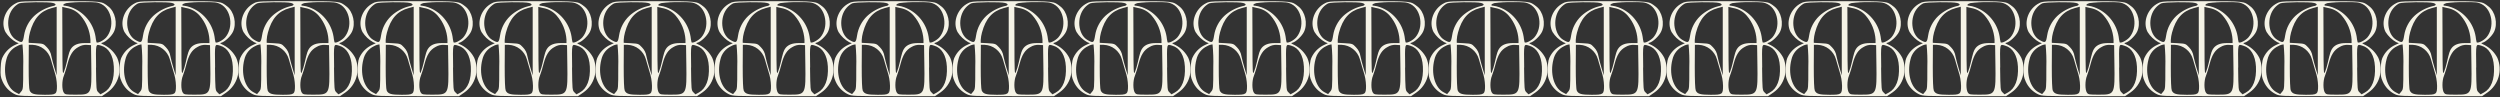
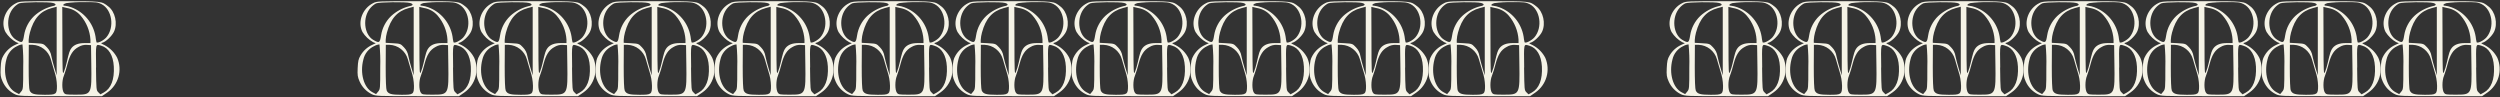
<svg xmlns="http://www.w3.org/2000/svg" width="2003" height="78" viewBox="0 0 2003 78" fill="none">
  <rect x="0" y="0" width="2003" height="78" fill="#333333" stroke="none" />
  <path fill-rule="evenodd" clip-rule="evenodd" d="M12.944 2.484C4.289 6.792 0.239 17.671 4.368 25.652C6.495 29.038 9.437 31.836 12.925 33.792L15.029 34.645L12.269 35.896C8.285 37.698 4.966 40.705 2.78 44.492C1.132 47.311 0.795 48.899 0.517 54.557C0.239 60.215 0.517 61.704 2.006 65.139C3.963 69.677 7.486 73.362 11.932 75.522C15.128 76.991 16.28 77.05 48.461 77.05H81.713L85.962 74.112C90.289 71.107 93.444 66.698 94.891 61.632C96.338 56.566 95.989 51.156 93.903 46.319C91.667 41.997 88.161 38.464 83.858 36.194C80.76 34.764 80.542 34.526 82.051 34.209C84.731 33.553 89.635 28.928 91.282 25.493C94.439 18.982 92.295 9.353 86.756 5.144C81.217 0.936 82.607 0.956 47.944 0.956C16.954 0.956 15.962 0.956 12.944 2.484ZM15.307 2.703C13.615 3.608 12.102 4.812 10.84 6.256C4.209 13.78 5.48 27.697 13.183 32.064C17.828 34.705 18.285 34.427 19.257 28.431C20.164 22.5 22.997 17.031 27.317 12.867C31.492 9.027 36.564 6.297 42.068 4.926C45.125 4.43 45.364 3.179 42.564 2.405C39.189 1.372 17.709 1.67 15.307 2.703ZM53.026 2.504C50.426 3.258 49.81 4.589 52.093 4.589C53.768 4.798 55.413 5.198 56.997 5.78C62.05 7.623 66.522 10.777 69.955 14.918C73.387 19.058 75.657 24.038 76.532 29.345C76.683 30.857 76.942 32.356 77.306 33.831C77.981 34.983 83.024 32.481 85.247 29.861C91.977 21.92 89.833 7.606 81.277 3.278C78.299 1.789 77.088 1.65 66.725 1.71C62.139 1.644 57.554 1.91 53.007 2.504H53.026ZM41.393 6.475C32.32 8.897 26.98 14.852 23.962 26.069C23.428 28.015 23.096 30.011 22.97 32.025V34.308L28.926 34.645C34.742 34.983 34.881 35.042 37.581 37.901C39.519 39.857 40.779 42.383 41.175 45.108C41.651 47.47 42.803 51.877 43.736 54.875L45.403 60.334V32.858C45.403 17.731 45.403 5.383 45.403 5.403L41.393 6.475ZM49.989 32.898C49.989 58.051 50.128 60.096 51.141 57.773C52.046 55.408 52.776 52.98 53.324 50.507C55.31 42.011 55.727 40.581 57.295 38.477C59.459 35.737 62.853 34.506 68.075 34.506H72.462V31.727C71.996 24.673 69.259 17.959 64.66 12.589C61.853 9.299 57.97 7.111 53.702 6.415L49.89 5.522L49.989 32.898ZM13.738 36.948C11.561 37.944 9.646 39.433 8.143 41.297C6.641 43.161 5.593 45.349 5.083 47.688C2.184 58.607 5.42 70.281 12.369 73.894L15.247 75.402L16.915 73.417C18.563 71.432 18.602 71.194 18.602 53.704C18.778 47.655 18.579 41.602 18.007 35.578C16.501 35.717 15.044 36.185 13.738 36.948ZM22.97 53.346C22.97 64.583 23.248 71.412 23.784 72.564C25.015 75.263 27.437 75.939 35.695 75.939C45.086 75.939 45.621 75.621 45.621 68.792C45.527 64.783 44.817 60.812 43.517 57.019C42.346 53.207 41.036 48.8 40.619 47.192C39.67 44.049 37.772 41.278 35.184 39.258C32.595 37.239 29.445 36.071 26.166 35.916H23.069L22.97 53.346ZM63.012 37.564C58.486 39.946 56.004 43.817 54.019 51.46C53.222 54.634 52.255 57.762 51.121 60.831C49.552 64.484 49.513 72.047 51.121 74.231C52.173 75.74 52.788 75.839 60.61 75.839C73.455 75.839 73.495 75.839 73.137 51.103L72.919 36.174L69.643 35.956C67.32 35.798 65.005 36.359 63.012 37.564ZM76.909 54.081C77.127 71.948 77.167 72.305 78.775 73.933L80.443 75.581L83.123 74.132C88.94 70.975 91.759 63.709 91.183 53.287C90.707 44.393 87.014 38.318 81.078 36.611C76.472 35.281 76.73 34.209 76.989 54.081H76.909Z" fill="#F5F3E6" />
-   <path fill-rule="evenodd" clip-rule="evenodd" d="M108.293 2.484C99.637 6.792 95.587 17.671 99.717 25.652C101.844 29.038 104.786 31.836 108.273 33.792L110.377 34.645L107.618 35.896C103.634 37.698 100.315 40.705 98.129 44.492C96.481 47.311 96.143 48.899 95.865 54.557C95.587 60.215 95.865 61.704 97.354 65.139C99.312 69.677 102.835 73.362 107.28 75.522C110.477 76.991 111.628 77.05 143.809 77.05H177.062L181.31 74.112C185.638 71.107 188.792 66.698 190.24 61.632C191.687 56.566 191.338 51.156 189.251 46.319C187.016 41.997 183.51 38.464 179.206 36.194C176.109 34.764 175.891 34.526 177.4 34.209C180.08 33.553 184.983 28.928 186.631 25.493C189.787 18.982 187.643 9.353 182.105 5.144C176.566 0.936 177.955 0.956 143.293 0.956C112.303 0.956 111.311 0.956 108.293 2.484ZM110.655 2.703C108.964 3.608 107.451 4.812 106.189 6.256C99.558 13.78 100.828 27.697 108.531 32.064C113.177 34.705 113.633 34.427 114.606 28.431C115.513 22.5 118.345 17.031 122.666 12.867C126.841 9.027 131.913 6.297 137.417 4.926C140.474 4.43 140.712 3.179 137.913 2.405C134.538 1.372 113.058 1.67 110.655 2.703ZM148.375 2.504C145.774 3.258 145.159 4.589 147.442 4.589C149.117 4.798 150.762 5.198 152.346 5.78C157.399 7.623 161.871 10.777 165.303 14.918C168.736 19.058 171.006 24.038 171.881 29.345C172.032 30.857 172.291 32.356 172.655 33.831C173.33 34.983 178.372 32.481 180.596 29.861C187.326 21.92 185.182 7.606 176.625 3.278C173.647 1.789 172.436 1.65 162.073 1.71C157.488 1.644 152.903 1.91 148.355 2.504H148.375ZM136.742 6.475C127.669 8.897 122.329 14.852 119.311 26.069C118.777 28.015 118.445 30.011 118.318 32.025V34.308L124.274 34.645C130.091 34.983 130.23 35.042 132.93 37.901C134.868 39.857 136.128 42.383 136.523 45.108C137 47.47 138.151 51.877 139.084 54.875L140.752 60.334V32.858C140.752 17.731 140.752 5.383 140.752 5.403L136.742 6.475ZM145.338 32.898C145.338 58.051 145.477 60.096 146.489 57.773C147.394 55.408 148.124 52.98 148.673 50.507C150.658 42.011 151.075 40.581 152.643 38.477C154.807 35.737 158.202 34.506 163.423 34.506H167.811V31.727C167.345 24.673 164.608 17.959 160.009 12.589C157.202 9.299 153.319 7.111 149.05 6.415L145.238 5.522L145.338 32.898ZM109.087 36.948C106.91 37.944 104.994 39.433 103.492 41.297C101.989 43.161 100.942 45.349 100.431 47.688C97.533 58.607 100.769 70.281 107.717 73.894L110.596 75.402L112.263 73.417C113.911 71.432 113.951 71.194 113.951 53.704C114.127 47.655 113.928 41.602 113.355 35.578C111.85 35.717 110.393 36.185 109.087 36.948ZM118.318 53.346C118.318 64.583 118.596 71.412 119.132 72.564C120.363 75.263 122.785 75.939 131.044 75.939C140.434 75.939 140.97 75.621 140.97 68.792C140.875 64.783 140.166 60.812 138.866 57.019C137.695 53.207 136.384 48.8 135.967 47.192C135.019 44.049 133.12 41.278 130.532 39.258C127.944 37.239 124.794 36.071 121.515 35.916H118.418L118.318 53.346ZM158.361 37.564C153.835 39.946 151.353 43.817 149.368 51.46C148.571 54.634 147.604 57.762 146.469 60.831C144.901 64.484 144.861 72.047 146.469 74.231C147.522 75.74 148.137 75.839 155.959 75.839C168.803 75.839 168.843 75.839 168.486 51.103L168.267 36.174L164.992 35.956C162.669 35.798 160.354 36.359 158.361 37.564ZM172.258 54.081C172.476 71.948 172.516 72.305 174.124 73.933L175.791 75.581L178.472 74.132C184.288 70.975 187.107 63.709 186.532 53.287C186.055 44.393 182.363 38.318 176.427 36.611C171.821 35.281 172.079 34.209 172.337 54.081H172.258Z" fill="#F5F3E6" />
-   <path fill-rule="evenodd" clip-rule="evenodd" d="M203.642 2.484C194.986 6.792 190.936 17.671 195.065 25.652C197.192 29.038 200.134 31.836 203.622 33.792L205.726 34.645L202.967 35.896C198.982 37.698 195.663 40.705 193.477 44.492C191.829 47.311 191.492 48.899 191.214 54.557C190.936 60.215 191.214 61.704 192.703 65.139C194.661 69.677 198.183 73.362 202.629 75.522C205.825 76.991 206.977 77.05 239.158 77.05H272.411L276.659 74.112C280.986 71.107 284.141 66.698 285.588 61.632C287.036 56.566 286.687 51.156 284.6 46.319C282.364 41.997 278.859 38.464 274.555 36.194C271.458 34.764 271.239 34.526 272.748 34.209C275.428 33.553 280.332 28.928 281.98 25.493C285.136 18.982 282.992 9.353 277.453 5.144C271.914 0.936 273.304 0.956 238.642 0.956C207.652 0.956 206.659 0.956 203.642 2.484ZM206.004 2.703C204.313 3.608 202.799 4.812 201.537 6.256C194.906 13.78 196.177 27.697 203.88 32.064C208.525 34.705 208.982 34.427 209.955 28.431C210.862 22.5 213.694 17.031 218.015 12.867C222.19 9.027 227.261 6.297 232.765 4.926C235.823 4.43 236.061 3.179 233.262 2.405C229.887 1.372 208.406 1.67 206.004 2.703ZM243.724 2.504C241.123 3.258 240.508 4.589 242.791 4.589C244.465 4.798 246.11 5.198 247.694 5.78C252.747 7.623 257.219 10.777 260.652 14.918C264.085 19.058 266.355 24.038 267.229 29.345C267.381 30.857 267.639 32.356 268.003 33.831C268.678 34.983 273.721 32.481 275.944 29.861C282.674 21.92 280.53 7.606 271.974 3.278C268.996 1.789 267.785 1.65 257.422 1.71C252.836 1.644 248.252 1.91 243.704 2.504H243.724ZM232.09 6.475C223.018 8.897 217.677 14.852 214.66 26.069C214.126 28.015 213.793 30.011 213.667 32.025V34.308L219.623 34.645C225.44 34.983 225.579 35.042 228.279 37.901C230.217 39.857 231.476 42.383 231.872 45.108C232.348 47.47 233.5 51.877 234.433 54.875L236.1 60.334V32.858C236.1 17.731 236.1 5.383 236.1 5.403L232.09 6.475ZM240.686 32.898C240.686 58.051 240.825 60.096 241.838 57.773C242.743 55.408 243.473 52.98 244.022 50.507C246.007 42.011 246.424 40.581 247.992 38.477C250.156 35.737 253.551 34.506 258.772 34.506H263.159V31.727C262.693 24.673 259.956 17.959 255.357 12.589C252.551 9.299 248.667 7.111 244.399 6.415L240.587 5.522L240.686 32.898ZM204.436 36.948C202.258 37.944 200.343 39.433 198.84 41.297C197.338 43.161 196.29 45.349 195.78 47.688C192.882 58.607 196.117 70.281 203.066 73.894L205.944 75.402L207.612 73.417C209.26 71.432 209.3 71.194 209.3 53.704C209.475 47.655 209.276 41.602 208.704 35.578C207.198 35.717 205.741 36.185 204.436 36.948ZM213.667 53.346C213.667 64.583 213.945 71.412 214.481 72.564C215.712 75.263 218.134 75.939 226.393 75.939C235.783 75.939 236.319 75.621 236.319 68.792C236.224 64.783 235.514 60.812 234.214 57.019C233.043 53.207 231.733 48.8 231.316 47.192C230.368 44.049 228.469 41.278 225.881 39.258C223.293 37.239 220.142 36.071 216.863 35.916H213.766L213.667 53.346ZM253.71 37.564C249.183 39.946 246.702 43.817 244.716 51.46C243.92 54.634 242.952 57.762 241.818 60.831C240.25 64.484 240.21 72.047 241.818 74.231C242.87 75.74 243.486 75.839 251.307 75.839C264.152 75.839 264.192 75.839 263.834 51.103L263.616 36.174L260.34 35.956C258.017 35.798 255.702 36.359 253.71 37.564ZM267.606 54.081C267.825 71.948 267.864 72.305 269.472 73.933L271.14 75.581L273.82 74.132C279.637 70.975 282.456 63.709 281.88 53.287C281.404 44.393 277.711 38.318 271.775 36.611C267.17 35.281 267.428 34.209 267.686 54.081H267.606Z" fill="#F5F3E6" />
  <path fill-rule="evenodd" clip-rule="evenodd" d="M298.99 2.484C290.335 6.792 286.285 17.671 290.414 25.652C292.541 29.038 295.483 31.836 298.97 33.792L301.075 34.645L298.315 35.896C294.331 37.698 291.012 40.705 288.826 44.492C287.178 47.311 286.84 48.899 286.563 54.557C286.285 60.215 286.563 61.704 288.051 65.139C290.009 69.677 293.532 73.362 297.978 75.522C301.174 76.991 302.325 77.05 334.506 77.05H367.759L372.008 74.112C376.335 71.107 379.49 66.698 380.937 61.632C382.384 56.566 382.035 51.156 379.949 46.319C377.713 41.997 374.207 38.464 369.903 36.194C366.806 34.764 366.588 34.526 368.097 34.209C370.777 33.553 375.68 28.928 377.328 25.493C380.485 18.982 378.341 9.353 372.802 5.144C367.263 0.936 368.653 0.956 333.99 0.956C303 0.956 302.008 0.956 298.99 2.484ZM301.353 2.703C299.661 3.608 298.148 4.812 296.886 6.256C290.255 13.78 291.526 27.697 299.228 32.064C303.874 34.705 304.331 34.427 305.303 28.431C306.21 22.5 309.042 17.031 313.363 12.867C317.538 9.027 322.61 6.297 328.114 4.926C331.171 4.43 331.409 3.179 328.61 2.405C325.235 1.372 303.755 1.67 301.353 2.703ZM339.072 2.504C336.472 3.258 335.856 4.589 338.139 4.589C339.814 4.798 341.459 5.198 343.043 5.78C348.096 7.623 352.568 10.777 356.001 14.918C359.433 19.058 361.703 24.038 362.578 29.345C362.729 30.857 362.988 32.356 363.352 33.831C364.027 34.983 369.07 32.481 371.293 29.861C378.023 21.92 375.879 7.606 367.323 3.278C364.345 1.789 363.134 1.65 352.771 1.71C348.185 1.644 343.6 1.91 339.053 2.504H339.072ZM327.439 6.475C318.366 8.897 313.026 14.852 310.008 26.069C309.474 28.015 309.142 30.011 309.016 32.025V34.308L314.971 34.645C320.788 34.983 320.927 35.042 323.627 37.901C325.565 39.857 326.825 42.383 327.22 45.108C327.697 47.47 328.848 51.877 329.781 54.875L331.449 60.334V32.858C331.449 17.731 331.449 5.383 331.449 5.403L327.439 6.475ZM336.035 32.898C336.035 58.051 336.174 60.096 337.186 57.773C338.092 55.408 338.822 52.98 339.37 50.507C341.355 42.011 341.772 40.581 343.341 38.477C345.505 35.737 348.899 34.506 354.121 34.506H358.508V31.727C358.042 24.673 355.305 17.959 350.706 12.589C347.899 9.299 344.016 7.111 339.747 6.415L335.936 5.522L336.035 32.898ZM299.784 36.948C297.607 37.944 295.691 39.433 294.189 41.297C292.687 43.161 291.639 45.349 291.129 47.688C288.23 58.607 291.466 70.281 298.414 73.894L301.293 75.402L302.961 73.417C304.608 71.432 304.648 71.194 304.648 53.704C304.824 47.655 304.625 41.602 304.053 35.578C302.547 35.717 301.09 36.185 299.784 36.948ZM309.016 53.346C309.016 64.583 309.294 71.412 309.83 72.564C311.061 75.263 313.483 75.939 321.741 75.939C331.131 75.939 331.667 75.621 331.667 68.792C331.573 64.783 330.863 60.812 329.563 57.019C328.392 53.207 327.081 48.8 326.665 47.192C325.716 44.049 323.817 41.278 321.229 39.258C318.641 37.239 315.491 36.071 312.212 35.916H309.115L309.016 53.346ZM349.058 37.564C344.532 39.946 342.05 43.817 340.065 51.46C339.268 54.634 338.301 57.762 337.167 60.831C335.598 64.484 335.559 72.047 337.167 74.231C338.219 75.74 338.834 75.839 346.656 75.839C359.501 75.839 359.54 75.839 359.183 51.103L358.965 36.174L355.689 35.956C353.366 35.798 351.051 36.359 349.058 37.564ZM362.955 54.081C363.173 71.948 363.213 72.305 364.821 73.933L366.489 75.581L369.169 74.132C374.986 70.975 377.805 63.709 377.229 53.287C376.752 44.393 373.06 38.318 367.124 36.611C362.518 35.281 362.776 34.209 363.034 54.081H362.955Z" fill="#F5F3E6" />
  <path fill-rule="evenodd" clip-rule="evenodd" d="M394.339 2.484C385.683 6.792 381.633 17.671 385.763 25.652C387.89 29.038 390.831 31.836 394.319 33.792L396.423 34.645L393.664 35.896C389.679 37.698 386.361 40.705 384.174 44.492C382.527 47.311 382.189 48.899 381.911 54.557C381.633 60.215 381.911 61.704 383.4 65.139C385.358 69.677 388.88 73.362 393.326 75.522C396.523 76.991 397.674 77.05 429.855 77.05H463.108L467.356 74.112C471.684 71.107 474.838 66.698 476.286 61.632C477.733 56.566 477.384 51.156 475.297 46.319C473.061 41.997 469.556 38.464 465.252 36.194C462.155 34.764 461.937 34.526 463.445 34.209C466.126 33.553 471.029 28.928 472.677 25.493C475.833 18.982 473.689 9.353 468.15 5.144C462.612 0.936 464.001 0.956 429.339 0.956C398.349 0.956 397.356 0.956 394.339 2.484ZM396.701 2.703C395.01 3.608 393.497 4.812 392.234 6.256C385.604 13.78 386.874 27.697 394.577 32.064C399.223 34.705 399.679 34.427 400.652 28.431C401.559 22.5 404.391 17.031 408.712 12.867C412.887 9.027 417.959 6.297 423.462 4.926C426.52 4.43 426.758 3.179 423.959 2.405C420.584 1.372 399.103 1.67 396.701 2.703ZM434.421 2.504C431.82 3.258 431.205 4.589 433.488 4.589C435.162 4.798 436.807 5.198 438.392 5.78C443.444 7.623 447.916 10.777 451.349 14.918C454.782 19.058 457.052 24.038 457.926 29.345C458.078 30.857 458.337 32.356 458.701 33.831C459.376 34.983 464.418 32.481 466.642 29.861C473.372 21.92 471.228 7.606 462.671 3.278C459.693 1.789 458.482 1.65 448.119 1.71C443.533 1.644 438.949 1.91 434.401 2.504H434.421ZM422.787 6.475C413.715 8.897 408.375 14.852 405.357 26.069C404.823 28.015 404.49 30.011 404.364 32.025V34.308L410.32 34.645C416.137 34.983 416.276 35.042 418.976 37.901C420.914 39.857 422.173 42.383 422.569 45.108C423.046 47.47 424.197 51.877 425.13 54.875L426.798 60.334V32.858C426.798 17.731 426.798 5.383 426.798 5.403L422.787 6.475ZM431.384 32.898C431.384 58.051 431.523 60.096 432.535 57.773C433.44 55.408 434.17 52.98 434.719 50.507C436.704 42.011 437.121 40.581 438.689 38.477C440.853 35.737 444.248 34.506 449.469 34.506H453.857V31.727C453.391 24.673 450.654 17.959 446.055 12.589C443.248 9.299 439.365 7.111 435.096 6.415L431.284 5.522L431.384 32.898ZM395.133 36.948C392.956 37.944 391.04 39.433 389.538 41.297C388.035 43.161 386.988 45.349 386.477 47.688C383.579 58.607 386.815 70.281 393.763 73.894L396.642 75.402L398.309 73.417C399.957 71.432 399.997 71.194 399.997 53.704C400.173 47.655 399.974 41.602 399.401 35.578C397.895 35.717 396.438 36.185 395.133 36.948ZM404.364 53.346C404.364 64.583 404.642 71.412 405.178 72.564C406.409 75.263 408.831 75.939 417.09 75.939C426.48 75.939 427.016 75.621 427.016 68.792C426.921 64.783 426.212 60.812 424.912 57.019C423.74 53.207 422.43 48.8 422.013 47.192C421.065 44.049 419.166 41.278 416.578 39.258C413.99 37.239 410.84 36.071 407.561 35.916H404.464L404.364 53.346ZM444.407 37.564C439.881 39.946 437.399 43.817 435.414 51.46C434.617 54.634 433.649 57.762 432.515 60.831C430.947 64.484 430.907 72.047 432.515 74.231C433.567 75.74 434.183 75.839 442.005 75.839C454.849 75.839 454.889 75.839 454.532 51.103L454.313 36.174L451.038 35.956C448.715 35.798 446.4 36.359 444.407 37.564ZM458.304 54.081C458.522 71.948 458.562 72.305 460.17 73.933L461.837 75.581L464.517 74.132C470.334 70.975 473.153 63.709 472.578 53.287C472.101 44.393 468.409 38.318 462.473 36.611C457.867 35.281 458.125 34.209 458.383 54.081H458.304Z" fill="#F5F3E6" />
  <path fill-rule="evenodd" clip-rule="evenodd" d="M489.687 2.484C481.032 6.792 476.982 17.671 481.111 25.652C483.238 29.038 486.18 31.836 489.668 33.792L491.772 34.645L489.013 35.896C485.028 37.698 481.709 40.705 479.523 44.492C477.875 47.311 477.538 48.899 477.26 54.557C476.982 60.215 477.26 61.704 478.749 65.139C480.707 69.677 484.229 73.362 488.675 75.522C491.871 76.991 493.023 77.05 525.204 77.05H558.457L562.705 74.112C567.032 71.107 570.187 66.698 571.634 61.632C573.082 56.566 572.732 51.156 570.646 46.319C568.41 41.997 564.904 38.464 560.601 36.194C557.504 34.764 557.285 34.526 558.794 34.209C561.474 33.553 566.378 28.928 568.025 25.493C571.182 18.982 569.038 9.353 563.499 5.144C557.96 0.936 559.35 0.956 524.687 0.956C493.698 0.956 492.705 0.956 489.687 2.484ZM492.05 2.703C490.359 3.608 488.845 4.812 487.583 6.256C480.952 13.78 482.223 27.697 489.926 32.064C494.571 34.705 495.028 34.427 496.001 28.431C496.908 22.5 499.74 17.031 504.061 12.867C508.235 9.027 513.307 6.297 518.811 4.926C521.868 4.43 522.107 3.179 519.307 2.405C515.933 1.372 494.452 1.67 492.05 2.703ZM529.77 2.504C527.169 3.258 526.554 4.589 528.837 4.589C530.511 4.798 532.156 5.198 533.74 5.78C538.793 7.623 543.265 10.777 546.698 14.918C550.13 19.058 552.4 24.038 553.275 29.345C553.426 30.857 553.685 32.356 554.049 33.831C554.724 34.983 559.767 32.481 561.99 29.861C568.72 21.92 566.576 7.606 558.02 3.278C555.042 1.789 553.831 1.65 543.468 1.71C538.882 1.644 534.297 1.91 529.75 2.504H529.77ZM518.136 6.475C509.064 8.897 503.723 14.852 500.706 26.069C500.172 28.015 499.839 30.011 499.713 32.025V34.308L505.669 34.645C511.486 34.983 511.625 35.042 514.324 37.901C516.263 39.857 517.522 42.383 517.918 45.108C518.394 47.47 519.546 51.877 520.479 54.875L522.146 60.334V32.858C522.146 17.731 522.146 5.383 522.146 5.403L518.136 6.475ZM526.732 32.898C526.732 58.051 526.871 60.096 527.884 57.773C528.789 55.408 529.519 52.98 530.067 50.507C532.053 42.011 532.47 40.581 534.038 38.477C536.202 35.737 539.597 34.506 544.818 34.506H549.205V31.727C548.739 24.673 546.002 17.959 541.403 12.589C538.597 9.299 534.713 7.111 530.445 6.415L526.633 5.522L526.732 32.898ZM490.482 36.948C488.304 37.944 486.389 39.433 484.886 41.297C483.384 43.161 482.336 45.349 481.826 47.688C478.927 58.607 482.163 70.281 489.112 73.894L491.99 75.402L493.658 73.417C495.306 71.432 495.345 71.194 495.345 53.704C495.521 47.655 495.322 41.602 494.75 35.578C493.244 35.717 491.787 36.185 490.482 36.948ZM499.713 53.346C499.713 64.583 499.991 71.412 500.527 72.564C501.758 75.263 504.18 75.939 512.438 75.939C521.829 75.939 522.365 75.621 522.365 68.792C522.27 64.783 521.56 60.812 520.26 57.019C519.089 53.207 517.779 48.8 517.362 47.192C516.414 44.049 514.515 41.278 511.927 39.258C509.339 37.239 506.188 36.071 502.909 35.916H499.812L499.713 53.346ZM539.756 37.564C535.229 39.946 532.748 43.817 530.762 51.46C529.966 54.634 528.998 57.762 527.864 60.831C526.296 64.484 526.256 72.047 527.864 74.231C528.916 75.74 529.531 75.839 537.353 75.839C550.198 75.839 550.238 75.839 549.88 51.103L549.662 36.174L546.386 35.956C544.063 35.798 541.748 36.359 539.756 37.564ZM553.652 54.081C553.871 71.948 553.91 72.305 555.518 73.933L557.186 75.581L559.866 74.132C565.683 70.975 568.502 63.709 567.926 53.287C567.45 44.393 563.757 38.318 557.821 36.611C553.215 35.281 553.474 34.209 553.732 54.081H553.652Z" fill="#F5F3E6" />
  <path fill-rule="evenodd" clip-rule="evenodd" d="M585.036 2.484C576.38 6.792 572.331 17.671 576.46 25.652C578.587 29.038 581.529 31.836 585.016 33.792L587.121 34.645L584.361 35.896C580.377 37.698 577.058 40.705 574.872 44.492C573.224 47.311 572.886 48.899 572.608 54.557C572.331 60.215 572.608 61.704 574.097 65.139C576.055 69.677 579.578 73.362 584.024 75.522C587.22 76.991 588.371 77.05 620.552 77.05H653.805L658.054 74.112C662.381 71.107 665.536 66.698 666.983 61.632C668.43 56.566 668.081 51.156 665.995 46.319C663.759 41.997 660.253 38.464 655.949 36.194C652.852 34.764 652.634 34.526 654.143 34.209C656.823 33.553 661.726 28.928 663.374 25.493C666.531 18.982 664.387 9.353 658.848 5.144C653.309 0.936 654.699 0.956 620.036 0.956C589.046 0.956 588.054 0.956 585.036 2.484ZM587.399 2.703C585.707 3.608 584.194 4.812 582.932 6.256C576.301 13.78 577.572 27.697 585.274 32.064C589.92 34.705 590.376 34.427 591.349 28.431C592.256 22.5 595.088 17.031 599.409 12.867C603.584 9.027 608.656 6.297 614.16 4.926C617.217 4.43 617.455 3.179 614.656 2.405C611.281 1.372 589.801 1.67 587.399 2.703ZM625.118 2.504C622.518 3.258 621.902 4.589 624.185 4.589C625.86 4.798 627.505 5.198 629.089 5.78C634.142 7.623 638.614 10.777 642.046 14.918C645.479 19.058 647.749 24.038 648.624 29.345C648.775 30.857 649.034 32.356 649.398 33.831C650.073 34.983 655.115 32.481 657.339 29.861C664.069 21.92 661.925 7.606 653.368 3.278C650.391 1.789 649.18 1.65 638.817 1.71C634.231 1.644 629.646 1.91 625.098 2.504H625.118ZM613.485 6.475C604.412 8.897 599.072 14.852 596.054 26.069C595.52 28.015 595.188 30.011 595.062 32.025V34.308L601.017 34.645C606.834 34.983 606.973 35.042 609.673 37.901C611.611 39.857 612.871 42.383 613.266 45.108C613.743 47.47 614.894 51.877 615.827 54.875L617.495 60.334V32.858C617.495 17.731 617.495 5.383 617.495 5.403L613.485 6.475ZM622.081 32.898C622.081 58.051 622.22 60.096 623.232 57.773C624.138 55.408 624.867 52.98 625.416 50.507C627.401 42.011 627.818 40.581 629.387 38.477C631.551 35.737 634.945 34.506 640.167 34.506H644.554V31.727C644.088 24.673 641.351 17.959 636.752 12.589C633.945 9.299 630.062 7.111 625.793 6.415L621.982 5.522L622.081 32.898ZM585.83 36.948C583.653 37.944 581.737 39.433 580.235 41.297C578.733 43.161 577.685 45.349 577.175 47.688C574.276 58.607 577.512 70.281 584.46 73.894L587.339 75.402L589.007 73.417C590.654 71.432 590.694 71.194 590.694 53.704C590.87 47.655 590.671 41.602 590.099 35.578C588.593 35.717 587.136 36.185 585.83 36.948ZM595.062 53.346C595.062 64.583 595.34 71.412 595.876 72.564C597.106 75.263 599.528 75.939 607.787 75.939C617.177 75.939 617.713 75.621 617.713 68.792C617.619 64.783 616.909 60.812 615.609 57.019C614.438 53.207 613.127 48.8 612.71 47.192C611.762 44.049 609.863 41.278 607.275 39.258C604.687 37.239 601.537 36.071 598.258 35.916H595.161L595.062 53.346ZM635.104 37.564C630.578 39.946 628.096 43.817 626.111 51.46C625.314 54.634 624.347 57.762 623.212 60.831C621.644 64.484 621.604 72.047 623.212 74.231C624.265 75.74 624.88 75.839 632.702 75.839C645.547 75.839 645.586 75.839 645.229 51.103L645.011 36.174L641.735 35.956C639.412 35.798 637.097 36.359 635.104 37.564ZM649.001 54.081C649.219 71.948 649.259 72.305 650.867 73.933L652.535 75.581L655.215 74.132C661.031 70.975 663.851 63.709 663.275 53.287C662.798 44.393 659.106 38.318 653.17 36.611C648.564 35.281 648.822 34.209 649.08 54.081H649.001Z" fill="#F5F3E6" />
  <path fill-rule="evenodd" clip-rule="evenodd" d="M680.385 2.484C671.729 6.792 667.679 17.671 671.808 25.652C673.936 29.038 676.877 31.836 680.365 33.792L682.469 34.645L679.71 35.896C675.725 37.698 672.406 40.705 670.22 44.492C668.573 47.311 668.235 48.899 667.957 54.557C667.679 60.215 667.957 61.704 669.446 65.139C671.404 69.677 674.926 73.362 679.372 75.522C682.569 76.991 683.72 77.05 715.901 77.05H749.154L753.402 74.112C757.729 71.107 760.884 66.698 762.332 61.632C763.779 56.566 763.43 51.156 761.343 46.319C759.107 41.997 755.602 38.464 751.298 36.194C748.201 34.764 747.983 34.526 749.491 34.209C752.171 33.553 757.075 28.928 758.723 25.493C761.879 18.982 759.735 9.353 754.196 5.144C748.658 0.936 750.047 0.956 715.385 0.956C684.395 0.956 683.402 0.956 680.385 2.484ZM682.747 2.703C681.056 3.608 679.543 4.812 678.28 6.256C671.65 13.78 672.92 27.697 680.623 32.064C685.268 34.705 685.725 34.427 686.698 28.431C687.605 22.5 690.437 17.031 694.758 12.867C698.933 9.027 704.004 6.297 709.508 4.926C712.566 4.43 712.804 3.179 710.005 2.405C706.63 1.372 685.149 1.67 682.747 2.703ZM720.467 2.504C717.866 3.258 717.251 4.589 719.534 4.589C721.208 4.798 722.853 5.198 724.437 5.78C729.49 7.623 733.962 10.777 737.395 14.918C740.828 19.058 743.098 24.038 743.972 29.345C744.124 30.857 744.382 32.356 744.747 33.831C745.422 34.983 750.464 32.481 752.688 29.861C759.418 21.92 757.274 7.606 748.717 3.278C745.739 1.789 744.528 1.65 734.165 1.71C729.579 1.644 724.995 1.91 720.447 2.504H720.467ZM708.833 6.475C699.761 8.897 694.42 14.852 691.403 26.069C690.869 28.015 690.536 30.011 690.41 32.025V34.308L696.366 34.645C702.183 34.983 702.322 35.042 705.022 37.901C706.96 39.857 708.219 42.383 708.615 45.108C709.091 47.47 710.243 51.877 711.176 54.875L712.844 60.334V32.858C712.844 17.731 712.844 5.383 712.844 5.403L708.833 6.475ZM717.43 32.898C717.43 58.051 717.568 60.096 718.581 57.773C719.486 55.408 720.216 52.98 720.765 50.507C722.75 42.011 723.167 40.581 724.735 38.477C726.899 35.737 730.294 34.506 735.515 34.506H739.903V31.727C739.437 24.673 736.699 17.959 732.101 12.589C729.294 9.299 725.411 7.111 721.142 6.415L717.33 5.522L717.43 32.898ZM681.179 36.948C679.002 37.944 677.086 39.433 675.584 41.297C674.081 43.161 673.033 45.349 672.523 47.688C669.625 58.607 672.861 70.281 679.809 73.894L682.688 75.402L684.355 73.417C686.003 71.432 686.043 71.194 686.043 53.704C686.218 47.655 686.02 41.602 685.447 35.578C683.941 35.717 682.484 36.185 681.179 36.948ZM690.41 53.346C690.41 64.583 690.688 71.412 691.224 72.564C692.455 75.263 694.877 75.939 703.136 75.939C712.526 75.939 713.062 75.621 713.062 68.792C712.967 64.783 712.258 60.812 710.958 57.019C709.786 53.207 708.476 48.8 708.059 47.192C707.111 44.049 705.212 41.278 702.624 39.258C700.036 37.239 696.886 36.071 693.607 35.916H690.51L690.41 53.346ZM730.453 37.564C725.926 39.946 723.445 43.817 721.46 51.46C720.663 54.634 719.695 57.762 718.561 60.831C716.993 64.484 716.953 72.047 718.561 74.231C719.613 75.74 720.229 75.839 728.051 75.839C740.895 75.839 740.935 75.839 740.578 51.103L740.359 36.174L737.084 35.956C734.761 35.798 732.445 36.359 730.453 37.564ZM744.35 54.081C744.568 71.948 744.608 72.305 746.216 73.933L747.883 75.581L750.563 74.132C756.38 70.975 759.199 63.709 758.623 53.287C758.147 44.393 754.454 38.318 748.519 36.611C743.913 35.281 744.171 34.209 744.429 54.081H744.35Z" fill="#F5F3E6" />
  <path fill-rule="evenodd" clip-rule="evenodd" d="M775.733 2.484C767.078 6.792 763.028 17.671 767.157 25.652C769.284 29.038 772.226 31.836 775.714 33.792L777.818 34.645L775.058 35.896C771.074 37.698 767.755 40.705 765.569 44.492C763.921 47.311 763.584 48.899 763.306 54.557C763.028 60.215 763.306 61.704 764.795 65.139C766.753 69.677 770.275 73.362 774.721 75.522C777.917 76.991 779.069 77.05 811.25 77.05H844.502L848.751 74.112C853.078 71.107 856.233 66.698 857.68 61.632C859.127 56.566 858.778 51.156 856.692 46.319C854.456 41.997 850.95 38.464 846.647 36.194C843.55 34.764 843.331 34.526 844.84 34.209C847.52 33.553 852.424 28.928 854.071 25.493C857.228 18.982 855.084 9.353 849.545 5.144C844.006 0.936 845.396 0.956 810.733 0.956C779.744 0.956 778.751 0.956 775.733 2.484ZM778.096 2.703C776.405 3.608 774.891 4.812 773.629 6.256C766.998 13.78 768.269 27.697 775.972 32.064C780.617 34.705 781.074 34.427 782.046 28.431C782.953 22.5 785.786 17.031 790.107 12.867C794.281 9.027 799.353 6.297 804.857 4.926C807.914 4.43 808.153 3.179 805.353 2.405C801.978 1.372 780.498 1.67 778.096 2.703ZM815.816 2.504C813.215 3.258 812.599 4.589 814.883 4.589C816.557 4.798 818.202 5.198 819.786 5.78C824.839 7.623 829.311 10.777 832.744 14.918C836.176 19.058 838.446 24.038 839.321 29.345C839.472 30.857 839.731 32.356 840.095 33.831C840.77 34.983 845.813 32.481 848.036 29.861C854.766 21.92 852.622 7.606 844.066 3.278C841.088 1.789 839.877 1.65 829.514 1.71C824.928 1.644 820.343 1.91 815.796 2.504H815.816ZM804.182 6.475C795.109 8.897 789.769 14.852 786.752 26.069C786.218 28.015 785.885 30.011 785.759 32.025V34.308L791.715 34.645C797.531 34.983 797.67 35.042 800.37 37.901C802.308 39.857 803.568 42.383 803.964 45.108C804.44 47.47 805.592 51.877 806.525 54.875L808.192 60.334V32.858C808.192 17.731 808.192 5.383 808.192 5.403L804.182 6.475ZM812.778 32.898C812.778 58.051 812.917 60.096 813.93 57.773C814.835 55.408 815.565 52.98 816.113 50.507C818.099 42.011 818.516 40.581 820.084 38.477C822.248 35.737 825.643 34.506 830.864 34.506H835.251V31.727C834.785 24.673 832.048 17.959 827.449 12.589C824.643 9.299 820.759 7.111 816.491 6.415L812.679 5.522L812.778 32.898ZM776.527 36.948C774.35 37.944 772.435 39.433 770.932 41.297C769.43 43.161 768.382 45.349 767.872 47.688C764.973 58.607 768.209 70.281 775.158 73.894L778.036 75.402L779.704 73.417C781.352 71.432 781.391 71.194 781.391 53.704C781.567 47.655 781.368 41.602 780.796 35.578C779.29 35.717 777.833 36.185 776.527 36.948ZM785.759 53.346C785.759 64.583 786.037 71.412 786.573 72.564C787.804 75.263 790.226 75.939 798.484 75.939C807.875 75.939 808.411 75.621 808.411 68.792C808.316 64.783 807.606 60.812 806.306 57.019C805.135 53.207 803.825 48.8 803.408 47.192C802.459 44.049 800.561 41.278 797.973 39.258C795.384 37.239 792.234 36.071 788.955 35.916H785.858L785.759 53.346ZM825.801 37.564C821.275 39.946 818.793 43.817 816.808 51.46C816.012 54.634 815.044 57.762 813.91 60.831C812.341 64.484 812.302 72.047 813.91 74.231C814.962 75.74 815.577 75.839 823.399 75.839C836.244 75.839 836.284 75.839 835.926 51.103L835.708 36.174L832.432 35.956C830.109 35.798 827.794 36.359 825.801 37.564ZM839.698 54.081C839.917 71.948 839.956 72.305 841.564 73.933L843.232 75.581L845.912 74.132C851.729 70.975 854.548 63.709 853.972 53.287C853.496 44.393 849.803 38.318 843.867 36.611C839.261 35.281 839.519 34.209 839.778 54.081H839.698Z" fill="#F5F3E6" />
  <path fill-rule="evenodd" clip-rule="evenodd" d="M871.082 2.484C862.426 6.792 858.376 17.671 862.506 25.652C864.633 29.038 867.575 31.836 871.062 33.792L873.167 34.645L870.407 35.896C866.423 37.698 863.104 40.705 860.918 44.492C859.27 47.311 858.932 48.899 858.654 54.557C858.376 60.215 858.654 61.704 860.143 65.139C862.101 69.677 865.624 73.362 870.07 75.522C873.266 76.991 874.417 77.05 906.598 77.05H939.851L944.1 74.112C948.427 71.107 951.581 66.698 953.029 61.632C954.476 56.566 954.127 51.156 952.041 46.319C949.805 41.997 946.299 38.464 941.995 36.194C938.898 34.764 938.68 34.526 940.189 34.209C942.869 33.553 947.772 28.928 949.42 25.493C952.577 18.982 950.432 9.353 944.894 5.144C939.355 0.936 940.744 0.956 906.082 0.956C875.092 0.956 874.1 0.956 871.082 2.484ZM873.444 2.703C871.753 3.608 870.24 4.812 868.978 6.256C862.347 13.78 863.617 27.697 871.32 32.064C875.966 34.705 876.422 34.427 877.395 28.431C878.302 22.5 881.134 17.031 885.455 12.867C889.63 9.027 894.702 6.297 900.206 4.926C903.263 4.43 903.501 3.179 900.702 2.405C897.327 1.372 875.847 1.67 873.444 2.703ZM911.164 2.504C908.564 3.258 907.948 4.589 910.231 4.589C911.906 4.798 913.551 5.198 915.135 5.78C920.188 7.623 924.66 10.777 928.092 14.918C931.525 19.058 933.795 24.038 934.67 29.345C934.821 30.857 935.08 32.356 935.444 33.831C936.119 34.983 941.161 32.481 943.385 29.861C950.115 21.92 947.971 7.606 939.414 3.278C936.436 1.789 935.225 1.65 924.862 1.71C920.277 1.644 915.692 1.91 911.144 2.504H911.164ZM899.531 6.475C890.458 8.897 885.118 14.852 882.1 26.069C881.566 28.015 881.234 30.011 881.108 32.025V34.308L887.063 34.645C892.88 34.983 893.019 35.042 895.719 37.901C897.657 39.857 898.917 42.383 899.312 45.108C899.789 47.47 900.94 51.877 901.873 54.875L903.541 60.334V32.858C903.541 17.731 903.541 5.383 903.541 5.403L899.531 6.475ZM908.127 32.898C908.127 58.051 908.266 60.096 909.278 57.773C910.183 55.408 910.913 52.98 911.462 50.507C913.447 42.011 913.864 40.581 915.433 38.477C917.596 35.737 920.991 34.506 926.212 34.506H930.6V31.727C930.134 24.673 927.397 17.959 922.798 12.589C919.991 9.299 916.108 7.111 911.839 6.415L908.028 5.522L908.127 32.898ZM871.876 36.948C869.699 37.944 867.783 39.433 866.281 41.297C864.779 43.161 863.731 45.349 863.22 47.688C860.322 58.607 863.558 70.281 870.506 73.894L873.385 75.402L875.053 73.417C876.7 71.432 876.74 71.194 876.74 53.704C876.916 47.655 876.717 41.602 876.144 35.578C874.639 35.717 873.182 36.185 871.876 36.948ZM881.108 53.346C881.108 64.583 881.385 71.412 881.921 72.564C883.152 75.263 885.574 75.939 893.833 75.939C903.223 75.939 903.759 75.621 903.759 68.792C903.665 64.783 902.955 60.812 901.655 57.019C900.484 53.207 899.173 48.8 898.756 47.192C897.808 44.049 895.909 41.278 893.321 39.258C890.733 37.239 887.583 36.071 884.304 35.916H881.207L881.108 53.346ZM921.15 37.564C916.624 39.946 914.142 43.817 912.157 51.46C911.36 54.634 910.393 57.762 909.258 60.831C907.69 64.484 907.65 72.047 909.258 74.231C910.311 75.74 910.926 75.839 918.748 75.839C931.592 75.839 931.632 75.839 931.275 51.103L931.056 36.174L927.781 35.956C925.458 35.798 923.143 36.359 921.15 37.564ZM935.047 54.081C935.265 71.948 935.305 72.305 936.913 73.933L938.581 75.581L941.261 74.132C947.077 70.975 949.896 63.709 949.321 53.287C948.844 44.393 945.152 38.318 939.216 36.611C934.61 35.281 934.868 34.209 935.126 54.081H935.047Z" fill="#F5F3E6" />
  <path fill-rule="evenodd" clip-rule="evenodd" d="M966.431 2.484C957.775 6.792 953.725 17.671 957.854 25.652C959.981 29.038 962.923 31.836 966.411 33.792L968.515 34.645L965.756 35.896C961.771 37.698 958.452 40.705 956.266 44.492C954.618 47.311 954.281 48.899 954.003 54.557C953.725 60.215 954.003 61.704 955.492 65.139C957.45 69.677 960.972 73.362 965.418 75.522C968.614 76.991 969.766 77.05 1001.95 77.05H1035.2L1039.45 74.112C1043.78 71.107 1046.93 66.698 1048.38 61.632C1049.82 56.566 1049.48 51.156 1047.39 46.319C1045.15 41.997 1041.65 38.464 1037.34 36.194C1034.25 34.764 1034.03 34.526 1035.54 34.209C1038.22 33.553 1043.12 28.928 1044.77 25.493C1047.93 18.982 1045.78 9.353 1040.24 5.144C1034.7 0.936 1036.09 0.956 1001.43 0.956C970.441 0.956 969.448 0.956 966.431 2.484ZM968.793 2.703C967.102 3.608 965.588 4.812 964.326 6.256C957.696 13.78 958.966 27.697 966.669 32.064C971.314 34.705 971.771 34.427 972.744 28.431C973.651 22.5 976.483 17.031 980.804 12.867C984.979 9.027 990.05 6.297 995.554 4.926C998.612 4.43 998.85 3.179 996.051 2.405C992.676 1.372 971.195 1.67 968.793 2.703ZM1006.51 2.504C1003.91 3.258 1003.3 4.589 1005.58 4.589C1007.25 4.798 1008.9 5.198 1010.48 5.78C1015.54 7.623 1020.01 10.777 1023.44 14.918C1026.87 19.058 1029.14 24.038 1030.02 29.345C1030.17 30.857 1030.43 32.356 1030.79 33.831C1031.47 34.983 1036.51 32.481 1038.73 29.861C1045.46 21.92 1043.32 7.606 1034.76 3.278C1031.79 1.789 1030.57 1.65 1020.21 1.71C1015.63 1.644 1011.04 1.91 1006.49 2.504H1006.51ZM994.879 6.475C985.807 8.897 980.466 14.852 977.449 26.069C976.915 28.015 976.582 30.011 976.456 32.025V34.308L982.412 34.645C988.229 34.983 988.368 35.042 991.068 37.901C993.006 39.857 994.265 42.383 994.661 45.108C995.137 47.47 996.289 51.877 997.222 54.875L998.889 60.334V32.858C998.889 17.731 998.889 5.383 998.889 5.403L994.879 6.475ZM1003.48 32.898C1003.48 58.051 1003.61 60.096 1004.63 57.773C1005.53 55.408 1006.26 52.98 1006.81 50.507C1008.8 42.011 1009.21 40.581 1010.78 38.477C1012.95 35.737 1016.34 34.506 1021.56 34.506H1025.95V31.727C1025.48 24.673 1022.75 17.959 1018.15 12.589C1015.34 9.299 1011.46 7.111 1007.19 6.415L1003.38 5.522L1003.48 32.898ZM967.225 36.948C965.047 37.944 963.132 39.433 961.629 41.297C960.127 43.161 959.079 45.349 958.569 47.688C955.671 58.607 958.907 70.281 965.855 73.894L968.734 75.402L970.401 73.417C972.049 71.432 972.089 71.194 972.089 53.704C972.264 47.655 972.065 41.602 971.493 35.578C969.987 35.717 968.53 36.185 967.225 36.948ZM976.456 53.346C976.456 64.583 976.734 71.412 977.27 72.564C978.501 75.263 980.923 75.939 989.182 75.939C998.572 75.939 999.108 75.621 999.108 68.792C999.013 64.783 998.303 60.812 997.004 57.019C995.832 53.207 994.522 48.8 994.105 47.192C993.157 44.049 991.258 41.278 988.67 39.258C986.082 37.239 982.931 36.071 979.652 35.916H976.555L976.456 53.346ZM1016.5 37.564C1011.97 39.946 1009.49 43.817 1007.51 51.46C1006.71 54.634 1005.74 57.762 1004.61 60.831C1003.04 64.484 1003 72.047 1004.61 74.231C1005.66 75.74 1006.27 75.839 1014.1 75.839C1026.94 75.839 1026.98 75.839 1026.62 51.103L1026.41 36.174L1023.13 35.956C1020.81 35.798 1018.49 36.359 1016.5 37.564ZM1030.4 54.081C1030.61 71.948 1030.65 72.305 1032.26 73.933L1033.93 75.581L1036.61 74.132C1042.43 70.975 1045.25 63.709 1044.67 53.287C1044.19 44.393 1040.5 38.318 1034.56 36.611C1029.96 35.281 1030.22 34.209 1030.47 54.081H1030.4Z" fill="#F5F3E6" />
  <path fill-rule="evenodd" clip-rule="evenodd" d="M1061.78 2.484C1053.12 6.792 1049.07 17.671 1053.2 25.652C1055.33 29.038 1058.27 31.836 1061.76 33.792L1063.86 34.645L1061.1 35.896C1057.12 37.698 1053.8 40.705 1051.61 44.492C1049.97 47.311 1049.63 48.899 1049.35 54.557C1049.07 60.215 1049.35 61.704 1050.84 65.139C1052.8 69.677 1056.32 73.362 1060.77 75.522C1063.96 76.991 1065.11 77.05 1097.3 77.05H1130.55L1134.8 74.112C1139.12 71.107 1142.28 66.698 1143.73 61.632C1145.17 56.566 1144.82 51.156 1142.74 46.319C1140.5 41.997 1137 38.464 1132.69 36.194C1129.6 34.764 1129.38 34.526 1130.89 34.209C1133.57 33.553 1138.47 28.928 1140.12 25.493C1143.27 18.982 1141.13 9.353 1135.59 5.144C1130.05 0.936 1131.44 0.956 1096.78 0.956C1065.79 0.956 1064.8 0.956 1061.78 2.484ZM1064.14 2.703C1062.45 3.608 1060.94 4.812 1059.67 6.256C1053.04 13.78 1054.31 27.697 1062.02 32.064C1066.66 34.705 1067.12 34.427 1068.09 28.431C1069 22.5 1071.83 17.031 1076.15 12.867C1080.33 9.027 1085.4 6.297 1090.9 4.926C1093.96 4.43 1094.2 3.179 1091.4 2.405C1088.02 1.372 1066.54 1.67 1064.14 2.703ZM1101.86 2.504C1099.26 3.258 1098.65 4.589 1100.93 4.589C1102.6 4.798 1104.25 5.198 1105.83 5.78C1110.88 7.623 1115.36 10.777 1118.79 14.918C1122.22 19.058 1124.49 24.038 1125.37 29.345C1125.52 30.857 1125.78 32.356 1126.14 33.831C1126.82 34.983 1131.86 32.481 1134.08 29.861C1140.81 21.92 1138.67 7.606 1130.11 3.278C1127.13 1.789 1125.92 1.65 1115.56 1.71C1110.97 1.644 1106.39 1.91 1101.84 2.504H1101.86ZM1090.23 6.475C1081.16 8.897 1075.82 14.852 1072.8 26.069C1072.26 28.015 1071.93 30.011 1071.8 32.025V34.308L1077.76 34.645C1083.58 34.983 1083.72 35.042 1086.42 37.901C1088.35 39.857 1089.61 42.383 1090.01 45.108C1090.49 47.47 1091.64 51.877 1092.57 54.875L1094.24 60.334V32.858C1094.24 17.731 1094.24 5.383 1094.24 5.403L1090.23 6.475ZM1098.82 32.898C1098.82 58.051 1098.96 60.096 1099.98 57.773C1100.88 55.408 1101.61 52.98 1102.16 50.507C1104.14 42.011 1104.56 40.581 1106.13 38.477C1108.29 35.737 1111.69 34.506 1116.91 34.506H1121.3V31.727C1120.83 24.673 1118.09 17.959 1113.5 12.589C1110.69 9.299 1106.81 7.111 1102.54 6.415L1098.72 5.522L1098.82 32.898ZM1062.57 36.948C1060.4 37.944 1058.48 39.433 1056.98 41.297C1055.48 43.161 1054.43 45.349 1053.92 47.688C1051.02 58.607 1054.26 70.281 1061.2 73.894L1064.08 75.402L1065.75 73.417C1067.4 71.432 1067.44 71.194 1067.44 53.704C1067.61 47.655 1067.41 41.602 1066.84 35.578C1065.34 35.717 1063.88 36.185 1062.57 36.948ZM1071.8 53.346C1071.8 64.583 1072.08 71.412 1072.62 72.564C1073.85 75.263 1076.27 75.939 1084.53 75.939C1093.92 75.939 1094.46 75.621 1094.46 68.792C1094.36 64.783 1093.65 60.812 1092.35 57.019C1091.18 53.207 1089.87 48.8 1089.45 47.192C1088.51 44.049 1086.61 41.278 1084.02 39.258C1081.43 37.239 1078.28 36.071 1075 35.916H1071.9L1071.8 53.346ZM1111.85 37.564C1107.32 39.946 1104.84 43.817 1102.85 51.46C1102.06 54.634 1101.09 57.762 1099.96 60.831C1098.39 64.484 1098.35 72.047 1099.96 74.231C1101.01 75.74 1101.62 75.839 1109.45 75.839C1122.29 75.839 1122.33 75.839 1121.97 51.103L1121.75 36.174L1118.48 35.956C1116.16 35.798 1113.84 36.359 1111.85 37.564ZM1125.74 54.081C1125.96 71.948 1126 72.305 1127.61 73.933L1129.28 75.581L1131.96 74.132C1137.77 70.975 1140.59 63.709 1140.02 53.287C1139.54 44.393 1135.85 38.318 1129.91 36.611C1125.31 35.281 1125.57 34.209 1125.82 54.081H1125.74Z" fill="#F5F3E6" />
  <path fill-rule="evenodd" clip-rule="evenodd" d="M1157.13 2.484C1148.47 6.792 1144.42 17.671 1148.55 25.652C1150.68 29.038 1153.62 31.836 1157.11 33.792L1159.21 34.645L1156.45 35.896C1152.47 37.698 1149.15 40.705 1146.96 44.492C1145.32 47.311 1144.98 48.899 1144.7 54.557C1144.42 60.215 1144.7 61.704 1146.19 65.139C1148.15 69.677 1151.67 73.362 1156.12 75.522C1159.31 76.991 1160.46 77.05 1192.64 77.05H1225.9L1230.15 74.112C1234.47 71.107 1237.63 66.698 1239.07 61.632C1240.52 56.566 1240.17 51.156 1238.09 46.319C1235.85 41.997 1232.34 38.464 1228.04 36.194C1224.94 34.764 1224.73 34.526 1226.23 34.209C1228.91 33.553 1233.82 28.928 1235.47 25.493C1238.62 18.982 1236.48 9.353 1230.94 5.144C1225.4 0.936 1226.79 0.956 1192.13 0.956C1161.14 0.956 1160.15 0.956 1157.13 2.484ZM1159.49 2.703C1157.8 3.608 1156.29 4.812 1155.02 6.256C1148.39 13.78 1149.66 27.697 1157.37 32.064C1162.01 34.705 1162.47 34.427 1163.44 28.431C1164.35 22.5 1167.18 17.031 1171.5 12.867C1175.68 9.027 1180.75 6.297 1186.25 4.926C1189.31 4.43 1189.55 3.179 1186.75 2.405C1183.37 1.372 1161.89 1.67 1159.49 2.703ZM1197.21 2.504C1194.61 3.258 1193.99 4.589 1196.28 4.589C1197.95 4.798 1199.6 5.198 1201.18 5.78C1206.23 7.623 1210.71 10.777 1214.14 14.918C1217.57 19.058 1219.84 24.038 1220.72 29.345C1220.87 30.857 1221.13 32.356 1221.49 33.831C1222.16 34.983 1227.21 32.481 1229.43 29.861C1236.16 21.92 1234.02 7.606 1225.46 3.278C1222.48 1.789 1221.27 1.65 1210.91 1.71C1206.32 1.644 1201.74 1.91 1197.19 2.504H1197.21ZM1185.58 6.475C1176.5 8.897 1171.16 14.852 1168.15 26.069C1167.61 28.015 1167.28 30.011 1167.15 32.025V34.308L1173.11 34.645C1178.93 34.983 1179.06 35.042 1181.76 37.901C1183.7 39.857 1184.96 42.383 1185.36 45.108C1185.83 47.47 1186.99 51.877 1187.92 54.875L1189.59 60.334V32.858C1189.59 17.731 1189.59 5.383 1189.59 5.403L1185.58 6.475ZM1194.17 32.898C1194.17 58.051 1194.31 60.096 1195.32 57.773C1196.23 55.408 1196.96 52.98 1197.51 50.507C1199.49 42.011 1199.91 40.581 1201.48 38.477C1203.64 35.737 1207.04 34.506 1212.26 34.506H1216.65V31.727C1216.18 24.673 1213.44 17.959 1208.84 12.589C1206.04 9.299 1202.15 7.111 1197.89 6.415L1194.07 5.522L1194.17 32.898ZM1157.92 36.948C1155.74 37.944 1153.83 39.433 1152.33 41.297C1150.82 43.161 1149.78 45.349 1149.27 47.688C1146.37 58.607 1149.6 70.281 1156.55 73.894L1159.43 75.402L1161.1 73.417C1162.75 71.432 1162.79 71.194 1162.79 53.704C1162.96 47.655 1162.76 41.602 1162.19 35.578C1160.68 35.717 1159.23 36.185 1157.92 36.948ZM1167.15 53.346C1167.15 64.583 1167.43 71.412 1167.97 72.564C1169.2 75.263 1171.62 75.939 1179.88 75.939C1189.27 75.939 1189.81 75.621 1189.81 68.792C1189.71 64.783 1189 60.812 1187.7 57.019C1186.53 53.207 1185.22 48.8 1184.8 47.192C1183.85 44.049 1181.96 41.278 1179.37 39.258C1176.78 37.239 1173.63 36.071 1170.35 35.916H1167.25L1167.15 53.346ZM1207.2 37.564C1202.67 39.946 1200.19 43.817 1198.2 51.46C1197.41 54.634 1196.44 57.762 1195.3 60.831C1193.74 64.484 1193.7 72.047 1195.3 74.231C1196.36 75.74 1196.97 75.839 1204.79 75.839C1217.64 75.839 1217.68 75.839 1217.32 51.103L1217.1 36.174L1213.83 35.956C1211.5 35.798 1209.19 36.359 1207.2 37.564ZM1221.09 54.081C1221.31 71.948 1221.35 72.305 1222.96 73.933L1224.63 75.581L1227.31 74.132C1233.12 70.975 1235.94 63.709 1235.37 53.287C1234.89 44.393 1231.2 38.318 1225.26 36.611C1220.66 35.281 1220.91 34.209 1221.17 54.081H1221.09Z" fill="#F5F3E6" />
-   <path fill-rule="evenodd" clip-rule="evenodd" d="M1252.48 2.484C1243.82 6.792 1239.77 17.671 1243.9 25.652C1246.03 29.038 1248.97 31.836 1252.46 33.792L1254.56 34.645L1251.8 35.896C1247.82 37.698 1244.5 40.705 1242.31 44.492C1240.66 47.311 1240.33 48.899 1240.05 54.557C1239.77 60.215 1240.05 61.704 1241.54 65.139C1243.5 69.677 1247.02 73.362 1251.46 75.522C1254.66 76.991 1255.81 77.05 1287.99 77.05H1321.25L1325.49 74.112C1329.82 71.107 1332.98 66.698 1334.42 61.632C1335.87 56.566 1335.52 51.156 1333.44 46.319C1331.2 41.997 1327.69 38.464 1323.39 36.194C1320.29 34.764 1320.07 34.526 1321.58 34.209C1324.26 33.553 1329.17 28.928 1330.81 25.493C1333.97 18.982 1331.83 9.353 1326.29 5.144C1320.75 0.936 1322.14 0.956 1287.48 0.956C1256.49 0.956 1255.49 0.956 1252.48 2.484ZM1254.84 2.703C1253.15 3.608 1251.63 4.812 1250.37 6.256C1243.74 13.78 1245.01 27.697 1252.71 32.064C1257.36 34.705 1257.82 34.427 1258.79 28.431C1259.7 22.5 1262.53 17.031 1266.85 12.867C1271.02 9.027 1276.1 6.297 1281.6 4.926C1284.66 4.43 1284.9 3.179 1282.1 2.405C1278.72 1.372 1257.24 1.67 1254.84 2.703ZM1292.56 2.504C1289.96 3.258 1289.34 4.589 1291.63 4.589C1293.3 4.798 1294.95 5.198 1296.53 5.78C1301.58 7.623 1306.05 10.777 1309.49 14.918C1312.92 19.058 1315.19 24.038 1316.06 29.345C1316.22 30.857 1316.47 32.356 1316.84 33.831C1317.51 34.983 1322.56 32.481 1324.78 29.861C1331.51 21.92 1329.37 7.606 1320.81 3.278C1317.83 1.789 1316.62 1.65 1306.26 1.71C1301.67 1.644 1297.09 1.91 1292.54 2.504H1292.56ZM1280.93 6.475C1271.85 8.897 1266.51 14.852 1263.49 26.069C1262.96 28.015 1262.63 30.011 1262.5 32.025V34.308L1268.46 34.645C1274.27 34.983 1274.41 35.042 1277.11 37.901C1279.05 39.857 1280.31 42.383 1280.71 45.108C1281.18 47.47 1282.33 51.877 1283.27 54.875L1284.94 60.334V32.858C1284.94 17.731 1284.94 5.383 1284.94 5.403L1280.93 6.475ZM1289.52 32.898C1289.52 58.051 1289.66 60.096 1290.67 57.773C1291.58 55.408 1292.31 52.98 1292.86 50.507C1294.84 42.011 1295.26 40.581 1296.83 38.477C1298.99 35.737 1302.39 34.506 1307.61 34.506H1311.99V31.727C1311.53 24.673 1308.79 17.959 1304.19 12.589C1301.39 9.299 1297.5 7.111 1293.23 6.415L1289.42 5.522L1289.52 32.898ZM1253.27 36.948C1251.09 37.944 1249.18 39.433 1247.68 41.297C1246.17 43.161 1245.13 45.349 1244.61 47.688C1241.72 58.607 1244.95 70.281 1251.9 73.894L1254.78 75.402L1256.45 73.417C1258.09 71.432 1258.13 71.194 1258.13 53.704C1258.31 47.655 1258.11 41.602 1257.54 35.578C1256.03 35.717 1254.58 36.185 1253.27 36.948ZM1262.5 53.346C1262.5 64.583 1262.78 71.412 1263.32 72.564C1264.55 75.263 1266.97 75.939 1275.23 75.939C1284.62 75.939 1285.15 75.621 1285.15 68.792C1285.06 64.783 1284.35 60.812 1283.05 57.019C1281.88 53.207 1280.57 48.8 1280.15 47.192C1279.2 44.049 1277.3 41.278 1274.72 39.258C1272.13 37.239 1268.98 36.071 1265.7 35.916H1262.6L1262.5 53.346ZM1302.54 37.564C1298.02 39.946 1295.54 43.817 1293.55 51.46C1292.75 54.634 1291.79 57.762 1290.65 60.831C1289.08 64.484 1289.04 72.047 1290.65 74.231C1291.71 75.74 1292.32 75.839 1300.14 75.839C1312.99 75.839 1313.03 75.839 1312.67 51.103L1312.45 36.174L1309.18 35.956C1306.85 35.798 1304.54 36.359 1302.54 37.564ZM1316.44 54.081C1316.66 71.948 1316.7 72.305 1318.31 73.933L1319.98 75.581L1322.66 74.132C1328.47 70.975 1331.29 63.709 1330.72 53.287C1330.24 44.393 1326.55 38.318 1320.61 36.611C1316 35.281 1316.26 34.209 1316.52 54.081H1316.44Z" fill="#F5F3E6" />
  <path fill-rule="evenodd" clip-rule="evenodd" d="M1347.83 2.484C1339.17 6.792 1335.12 17.671 1339.25 25.652C1341.38 29.038 1344.32 31.836 1347.81 33.792L1349.91 34.645L1347.15 35.896C1343.17 37.698 1339.85 40.705 1337.66 44.492C1336.01 47.311 1335.68 48.899 1335.4 54.557C1335.12 60.215 1335.4 61.704 1336.89 65.139C1338.84 69.677 1342.37 73.362 1346.81 75.522C1350.01 76.991 1351.16 77.05 1383.34 77.05H1416.59L1420.84 74.112C1425.17 71.107 1428.32 66.698 1429.77 61.632C1431.22 56.566 1430.87 51.156 1428.78 46.319C1426.55 41.997 1423.04 38.464 1418.74 36.194C1415.64 34.764 1415.42 34.526 1416.93 34.209C1419.61 33.553 1424.52 28.928 1426.16 25.493C1429.32 18.982 1427.18 9.353 1421.64 5.144C1416.1 0.936 1417.49 0.956 1382.83 0.956C1351.84 0.956 1350.84 0.956 1347.83 2.484ZM1350.19 2.703C1348.5 3.608 1346.98 4.812 1345.72 6.256C1339.09 13.78 1340.36 27.697 1348.06 32.064C1352.71 34.705 1353.17 34.427 1354.14 28.431C1355.05 22.5 1357.88 17.031 1362.2 12.867C1366.37 9.027 1371.44 6.297 1376.95 4.926C1380.01 4.43 1380.24 3.179 1377.45 2.405C1374.07 1.372 1352.59 1.67 1350.19 2.703ZM1387.91 2.504C1385.31 3.258 1384.69 4.589 1386.97 4.589C1388.65 4.798 1390.29 5.198 1391.88 5.78C1396.93 7.623 1401.4 10.777 1404.84 14.918C1408.27 19.058 1410.54 24.038 1411.41 29.345C1411.56 30.857 1411.82 32.356 1412.19 33.831C1412.86 34.983 1417.9 32.481 1420.13 29.861C1426.86 21.92 1424.71 7.606 1416.16 3.278C1413.18 1.789 1411.97 1.65 1401.61 1.71C1397.02 1.644 1392.44 1.91 1387.89 2.504H1387.91ZM1376.27 6.475C1367.2 8.897 1361.86 14.852 1358.84 26.069C1358.31 28.015 1357.98 30.011 1357.85 32.025V34.308L1363.81 34.645C1369.62 34.983 1369.76 35.042 1372.46 37.901C1374.4 39.857 1375.66 42.383 1376.06 45.108C1376.53 47.47 1377.68 51.877 1378.62 54.875L1380.28 60.334V32.858C1380.28 17.731 1380.28 5.383 1380.28 5.403L1376.27 6.475ZM1384.87 32.898C1384.87 58.051 1385.01 60.096 1386.02 57.773C1386.93 55.408 1387.66 52.98 1388.21 50.507C1390.19 42.011 1390.61 40.581 1392.18 38.477C1394.34 35.737 1397.73 34.506 1402.96 34.506H1407.34V31.727C1406.88 24.673 1404.14 17.959 1399.54 12.589C1396.73 9.299 1392.85 7.111 1388.58 6.415L1384.77 5.522L1384.87 32.898ZM1348.62 36.948C1346.44 37.944 1344.53 39.433 1343.02 41.297C1341.52 43.161 1340.47 45.349 1339.96 47.688C1337.07 58.607 1340.3 70.281 1347.25 73.894L1350.13 75.402L1351.8 73.417C1353.44 71.432 1353.48 71.194 1353.48 53.704C1353.66 47.655 1353.46 41.602 1352.89 35.578C1351.38 35.717 1349.92 36.185 1348.62 36.948ZM1357.85 53.346C1357.85 64.583 1358.13 71.412 1358.66 72.564C1359.9 75.263 1362.32 75.939 1370.58 75.939C1379.97 75.939 1380.5 75.621 1380.5 68.792C1380.41 64.783 1379.7 60.812 1378.4 57.019C1377.23 53.207 1375.92 48.8 1375.5 47.192C1374.55 44.049 1372.65 41.278 1370.06 39.258C1367.48 37.239 1364.33 36.071 1361.05 35.916H1357.95L1357.85 53.346ZM1397.89 37.564C1393.37 39.946 1390.89 43.817 1388.9 51.46C1388.1 54.634 1387.14 57.762 1386 60.831C1384.43 64.484 1384.39 72.047 1386 74.231C1387.05 75.74 1387.67 75.839 1395.49 75.839C1408.34 75.839 1408.38 75.839 1408.02 51.103L1407.8 36.174L1404.52 35.956C1402.2 35.798 1399.89 36.359 1397.89 37.564ZM1411.79 54.081C1412.01 71.948 1412.05 72.305 1413.66 73.933L1415.32 75.581L1418 74.132C1423.82 70.975 1426.64 63.709 1426.06 53.287C1425.59 44.393 1421.89 38.318 1415.96 36.611C1411.35 35.281 1411.61 34.209 1411.87 54.081H1411.79Z" fill="#F5F3E6" />
  <path fill-rule="evenodd" clip-rule="evenodd" d="M1443.17 2.484C1434.52 6.792 1430.47 17.671 1434.6 25.652C1436.72 29.038 1439.67 31.836 1443.15 33.792L1445.26 34.645L1442.5 35.896C1438.51 37.698 1435.2 40.705 1433.01 44.492C1431.36 47.311 1431.02 48.899 1430.75 54.557C1430.47 60.215 1430.75 61.704 1432.24 65.139C1434.19 69.677 1437.72 73.362 1442.16 75.522C1445.36 76.991 1446.51 77.05 1478.69 77.05H1511.94L1516.19 74.112C1520.52 71.107 1523.67 66.698 1525.12 61.632C1526.57 56.566 1526.22 51.156 1524.13 46.319C1521.9 41.997 1518.39 38.464 1514.09 36.194C1510.99 34.764 1510.77 34.526 1512.28 34.209C1514.96 33.553 1519.86 28.928 1521.51 25.493C1524.67 18.982 1522.52 9.353 1516.99 5.144C1511.45 0.936 1512.84 0.956 1478.17 0.956C1447.18 0.956 1446.19 0.956 1443.17 2.484ZM1445.54 2.703C1443.84 3.608 1442.33 4.812 1441.07 6.256C1434.44 13.78 1435.71 27.697 1443.41 32.064C1448.06 34.705 1448.51 34.427 1449.49 28.431C1450.39 22.5 1453.23 17.031 1457.55 12.867C1461.72 9.027 1466.79 6.297 1472.3 4.926C1475.35 4.43 1475.59 3.179 1472.79 2.405C1469.42 1.372 1447.94 1.67 1445.54 2.703ZM1483.26 2.504C1480.66 3.258 1480.04 4.589 1482.32 4.589C1484 4.798 1485.64 5.198 1487.23 5.78C1492.28 7.623 1496.75 10.777 1500.18 14.918C1503.62 19.058 1505.89 24.038 1506.76 29.345C1506.91 30.857 1507.17 32.356 1507.54 33.831C1508.21 34.983 1513.25 32.481 1515.48 29.861C1522.21 21.92 1520.06 7.606 1511.51 3.278C1508.53 1.789 1507.32 1.65 1496.95 1.71C1492.37 1.644 1487.78 1.91 1483.24 2.504H1483.26ZM1471.62 6.475C1462.55 8.897 1457.21 14.852 1454.19 26.069C1453.66 28.015 1453.33 30.011 1453.2 32.025V34.308L1459.16 34.645C1464.97 34.983 1465.11 35.042 1467.81 37.901C1469.75 39.857 1471.01 42.383 1471.4 45.108C1471.88 47.47 1473.03 51.877 1473.97 54.875L1475.63 60.334V32.858C1475.63 17.731 1475.63 5.383 1475.63 5.403L1471.62 6.475ZM1480.22 32.898C1480.22 58.051 1480.36 60.096 1481.37 57.773C1482.28 55.408 1483.01 52.98 1483.55 50.507C1485.54 42.011 1485.96 40.581 1487.52 38.477C1489.69 35.737 1493.08 34.506 1498.3 34.506H1502.69V31.727C1502.23 24.673 1499.49 17.959 1494.89 12.589C1492.08 9.299 1488.2 7.111 1483.93 6.415L1480.12 5.522L1480.22 32.898ZM1443.97 36.948C1441.79 37.944 1439.87 39.433 1438.37 41.297C1436.87 43.161 1435.82 45.349 1435.31 47.688C1432.41 58.607 1435.65 70.281 1442.6 73.894L1445.48 75.402L1447.14 73.417C1448.79 71.432 1448.83 71.194 1448.83 53.704C1449.01 47.655 1448.81 41.602 1448.24 35.578C1446.73 35.717 1445.27 36.185 1443.97 36.948ZM1453.2 53.346C1453.2 64.583 1453.48 71.412 1454.01 72.564C1455.24 75.263 1457.67 75.939 1465.92 75.939C1475.32 75.939 1475.85 75.621 1475.85 68.792C1475.76 64.783 1475.05 60.812 1473.75 57.019C1472.58 53.207 1471.27 48.8 1470.85 47.192C1469.9 44.049 1468 41.278 1465.41 39.258C1462.82 37.239 1459.67 36.071 1456.4 35.916H1453.3L1453.2 53.346ZM1493.24 37.564C1488.72 39.946 1486.23 43.817 1484.25 51.46C1483.45 54.634 1482.48 57.762 1481.35 60.831C1479.78 64.484 1479.74 72.047 1481.35 74.231C1482.4 75.74 1483.02 75.839 1490.84 75.839C1503.68 75.839 1503.72 75.839 1503.37 51.103L1503.15 36.174L1499.87 35.956C1497.55 35.798 1495.23 36.359 1493.24 37.564ZM1507.14 54.081C1507.36 71.948 1507.4 72.305 1509 73.933L1510.67 75.581L1513.35 74.132C1519.17 70.975 1521.99 63.709 1521.41 53.287C1520.94 44.393 1517.24 38.318 1511.31 36.611C1506.7 35.281 1506.96 34.209 1507.22 54.081H1507.14Z" fill="#F5F3E6" />
-   <path fill-rule="evenodd" clip-rule="evenodd" d="M1538.52 2.484C1529.87 6.792 1525.82 17.671 1529.95 25.652C1532.07 29.038 1535.02 31.836 1538.5 33.792L1540.61 34.645L1537.85 35.896C1533.86 37.698 1530.54 40.705 1528.36 44.492C1526.71 47.311 1526.37 48.899 1526.09 54.557C1525.82 60.215 1526.09 61.704 1527.58 65.139C1529.54 69.677 1533.06 73.362 1537.51 75.522C1540.71 76.991 1541.86 77.05 1574.04 77.05H1607.29L1611.54 74.112C1615.87 71.107 1619.02 66.698 1620.47 61.632C1621.92 56.566 1621.57 51.156 1619.48 46.319C1617.25 41.997 1613.74 38.464 1609.44 36.194C1606.34 34.764 1606.12 34.526 1607.63 34.209C1610.31 33.553 1615.21 28.928 1616.86 25.493C1620.02 18.982 1617.87 9.353 1612.33 5.144C1606.8 0.936 1608.18 0.956 1573.52 0.956C1542.53 0.956 1541.54 0.956 1538.52 2.484ZM1540.88 2.703C1539.19 3.608 1537.68 4.812 1536.42 6.256C1529.79 13.78 1531.06 27.697 1538.76 32.064C1543.41 34.705 1543.86 34.427 1544.84 28.431C1545.74 22.5 1548.57 17.031 1552.9 12.867C1557.07 9.027 1562.14 6.297 1567.65 4.926C1570.7 4.43 1570.94 3.179 1568.14 2.405C1564.77 1.372 1543.29 1.67 1540.88 2.703ZM1578.6 2.504C1576 3.258 1575.39 4.589 1577.67 4.589C1579.35 4.798 1580.99 5.198 1582.58 5.78C1587.63 7.623 1592.1 10.777 1595.53 14.918C1598.97 19.058 1601.24 24.038 1602.11 29.345C1602.26 30.857 1602.52 32.356 1602.88 33.831C1603.56 34.983 1608.6 32.481 1610.83 29.861C1617.56 21.92 1615.41 7.606 1606.85 3.278C1603.88 1.789 1602.67 1.65 1592.3 1.71C1587.72 1.644 1583.13 1.91 1578.58 2.504H1578.6ZM1566.97 6.475C1557.9 8.897 1552.56 14.852 1549.54 26.069C1549.01 28.015 1548.67 30.011 1548.55 32.025V34.308L1554.5 34.645C1560.32 34.983 1560.46 35.042 1563.16 37.901C1565.1 39.857 1566.36 42.383 1566.75 45.108C1567.23 47.47 1568.38 51.877 1569.31 54.875L1570.98 60.334V32.858C1570.98 17.731 1570.98 5.383 1570.98 5.403L1566.97 6.475ZM1575.57 32.898C1575.57 58.051 1575.71 60.096 1576.72 57.773C1577.62 55.408 1578.35 52.98 1578.9 50.507C1580.89 42.011 1581.3 40.581 1582.87 38.477C1585.04 35.737 1588.43 34.506 1593.65 34.506H1598.04V31.727C1597.57 24.673 1594.84 17.959 1590.24 12.589C1587.43 9.299 1583.55 7.111 1579.28 6.415L1575.47 5.522L1575.57 32.898ZM1539.32 36.948C1537.14 37.944 1535.22 39.433 1533.72 41.297C1532.22 43.161 1531.17 45.349 1530.66 47.688C1527.76 58.607 1531 70.281 1537.95 73.894L1540.83 75.402L1542.49 73.417C1544.14 71.432 1544.18 71.194 1544.18 53.704C1544.36 47.655 1544.16 41.602 1543.58 35.578C1542.08 35.717 1540.62 36.185 1539.32 36.948ZM1548.55 53.346C1548.55 64.583 1548.83 71.412 1549.36 72.564C1550.59 75.263 1553.01 75.939 1561.27 75.939C1570.66 75.939 1571.2 75.621 1571.2 68.792C1571.1 64.783 1570.4 60.812 1569.1 57.019C1567.92 53.207 1566.61 48.8 1566.2 47.192C1565.25 44.049 1563.35 41.278 1560.76 39.258C1558.17 37.239 1555.02 36.071 1551.74 35.916H1548.65L1548.55 53.346ZM1588.59 37.564C1584.06 39.946 1581.58 43.817 1579.6 51.46C1578.8 54.634 1577.83 57.762 1576.7 60.831C1575.13 64.484 1575.09 72.047 1576.7 74.231C1577.75 75.74 1578.37 75.839 1586.19 75.839C1599.03 75.839 1599.07 75.839 1598.72 51.103L1598.5 36.174L1595.22 35.956C1592.9 35.798 1590.58 36.359 1588.59 37.564ZM1602.49 54.081C1602.71 71.948 1602.75 72.305 1604.35 73.933L1606.02 75.581L1608.7 74.132C1614.52 70.975 1617.34 63.709 1616.76 53.287C1616.28 44.393 1612.59 38.318 1606.66 36.611C1602.05 35.281 1602.31 34.209 1602.57 54.081H1602.49Z" fill="#F5F3E6" />
+   <path fill-rule="evenodd" clip-rule="evenodd" d="M1538.52 2.484C1529.87 6.792 1525.82 17.671 1529.95 25.652C1532.07 29.038 1535.02 31.836 1538.5 33.792L1540.61 34.645L1537.85 35.896C1533.86 37.698 1530.54 40.705 1528.36 44.492C1526.71 47.311 1526.37 48.899 1526.09 54.557C1525.82 60.215 1526.09 61.704 1527.58 65.139C1529.54 69.677 1533.06 73.362 1537.51 75.522C1540.71 76.991 1541.86 77.05 1574.04 77.05H1607.29L1611.54 74.112C1615.87 71.107 1619.02 66.698 1620.47 61.632C1621.92 56.566 1621.57 51.156 1619.48 46.319C1617.25 41.997 1613.74 38.464 1609.44 36.194C1606.34 34.764 1606.12 34.526 1607.63 34.209C1610.31 33.553 1615.21 28.928 1616.86 25.493C1620.02 18.982 1617.87 9.353 1612.33 5.144C1606.8 0.936 1608.18 0.956 1573.52 0.956C1542.53 0.956 1541.54 0.956 1538.52 2.484ZM1540.88 2.703C1539.19 3.608 1537.68 4.812 1536.42 6.256C1529.79 13.78 1531.06 27.697 1538.76 32.064C1543.41 34.705 1543.86 34.427 1544.84 28.431C1545.74 22.5 1548.57 17.031 1552.9 12.867C1557.07 9.027 1562.14 6.297 1567.65 4.926C1570.7 4.43 1570.94 3.179 1568.14 2.405C1564.77 1.372 1543.29 1.67 1540.88 2.703ZM1578.6 2.504C1576 3.258 1575.39 4.589 1577.67 4.589C1579.35 4.798 1580.99 5.198 1582.58 5.78C1587.63 7.623 1592.1 10.777 1595.53 14.918C1598.97 19.058 1601.24 24.038 1602.11 29.345C1602.26 30.857 1602.52 32.356 1602.88 33.831C1603.56 34.983 1608.6 32.481 1610.83 29.861C1617.56 21.92 1615.41 7.606 1606.85 3.278C1603.88 1.789 1602.67 1.65 1592.3 1.71C1587.72 1.644 1583.13 1.91 1578.58 2.504H1578.6ZM1566.97 6.475C1557.9 8.897 1552.56 14.852 1549.54 26.069C1549.01 28.015 1548.67 30.011 1548.55 32.025V34.308L1554.5 34.645C1560.32 34.983 1560.46 35.042 1563.16 37.901C1565.1 39.857 1566.36 42.383 1566.75 45.108C1567.23 47.47 1568.38 51.877 1569.31 54.875L1570.98 60.334C1570.98 17.731 1570.98 5.383 1570.98 5.403L1566.97 6.475ZM1575.57 32.898C1575.57 58.051 1575.71 60.096 1576.72 57.773C1577.62 55.408 1578.35 52.98 1578.9 50.507C1580.89 42.011 1581.3 40.581 1582.87 38.477C1585.04 35.737 1588.43 34.506 1593.65 34.506H1598.04V31.727C1597.57 24.673 1594.84 17.959 1590.24 12.589C1587.43 9.299 1583.55 7.111 1579.28 6.415L1575.47 5.522L1575.57 32.898ZM1539.32 36.948C1537.14 37.944 1535.22 39.433 1533.72 41.297C1532.22 43.161 1531.17 45.349 1530.66 47.688C1527.76 58.607 1531 70.281 1537.95 73.894L1540.83 75.402L1542.49 73.417C1544.14 71.432 1544.18 71.194 1544.18 53.704C1544.36 47.655 1544.16 41.602 1543.58 35.578C1542.08 35.717 1540.62 36.185 1539.32 36.948ZM1548.55 53.346C1548.55 64.583 1548.83 71.412 1549.36 72.564C1550.59 75.263 1553.01 75.939 1561.27 75.939C1570.66 75.939 1571.2 75.621 1571.2 68.792C1571.1 64.783 1570.4 60.812 1569.1 57.019C1567.92 53.207 1566.61 48.8 1566.2 47.192C1565.25 44.049 1563.35 41.278 1560.76 39.258C1558.17 37.239 1555.02 36.071 1551.74 35.916H1548.65L1548.55 53.346ZM1588.59 37.564C1584.06 39.946 1581.58 43.817 1579.6 51.46C1578.8 54.634 1577.83 57.762 1576.7 60.831C1575.13 64.484 1575.09 72.047 1576.7 74.231C1577.75 75.74 1578.37 75.839 1586.19 75.839C1599.03 75.839 1599.07 75.839 1598.72 51.103L1598.5 36.174L1595.22 35.956C1592.9 35.798 1590.58 36.359 1588.59 37.564ZM1602.49 54.081C1602.71 71.948 1602.75 72.305 1604.35 73.933L1606.02 75.581L1608.7 74.132C1614.52 70.975 1617.34 63.709 1616.76 53.287C1616.28 44.393 1612.59 38.318 1606.66 36.611C1602.05 35.281 1602.31 34.209 1602.57 54.081H1602.49Z" fill="#F5F3E6" />
  <path fill-rule="evenodd" clip-rule="evenodd" d="M1633.87 2.484C1625.22 6.792 1621.17 17.671 1625.29 25.652C1627.42 29.038 1630.36 31.836 1633.85 33.792L1635.96 34.645L1633.2 35.896C1629.21 37.698 1625.89 40.705 1623.71 44.492C1622.06 47.311 1621.72 48.899 1621.44 54.557C1621.17 60.215 1621.44 61.704 1622.93 65.139C1624.89 69.677 1628.41 73.362 1632.86 75.522C1636.05 76.991 1637.21 77.05 1669.39 77.05H1702.64L1706.89 74.112C1711.22 71.107 1714.37 66.698 1715.82 61.632C1717.27 56.566 1716.92 51.156 1714.83 46.319C1712.59 41.997 1709.09 38.464 1704.78 36.194C1701.69 34.764 1701.47 34.526 1702.98 34.209C1705.66 33.553 1710.56 28.928 1712.21 25.493C1715.37 18.982 1713.22 9.353 1707.68 5.144C1702.14 0.936 1703.53 0.956 1668.87 0.956C1637.88 0.956 1636.89 0.956 1633.87 2.484ZM1636.23 2.703C1634.54 3.608 1633.03 4.812 1631.77 6.256C1625.14 13.78 1626.41 27.697 1634.11 32.064C1638.75 34.705 1639.21 34.427 1640.18 28.431C1641.09 22.5 1643.92 17.031 1648.24 12.867C1652.42 9.027 1657.49 6.297 1662.99 4.926C1666.05 4.43 1666.29 3.179 1663.49 2.405C1660.12 1.372 1638.64 1.67 1636.23 2.703ZM1673.95 2.504C1671.35 3.258 1670.74 4.589 1673.02 4.589C1674.69 4.798 1676.34 5.198 1677.92 5.78C1682.98 7.623 1687.45 10.777 1690.88 14.918C1694.31 19.058 1696.58 24.038 1697.46 29.345C1697.61 30.857 1697.87 32.356 1698.23 33.831C1698.91 34.983 1703.95 32.481 1706.17 29.861C1712.9 21.92 1710.76 7.606 1702.2 3.278C1699.23 1.789 1698.01 1.65 1687.65 1.71C1683.07 1.644 1678.48 1.91 1673.93 2.504H1673.95ZM1662.32 6.475C1653.25 8.897 1647.91 14.852 1644.89 26.069C1644.36 28.015 1644.02 30.011 1643.9 32.025V34.308L1649.85 34.645C1655.67 34.983 1655.81 35.042 1658.51 37.901C1660.45 39.857 1661.71 42.383 1662.1 45.108C1662.58 47.47 1663.73 51.877 1664.66 54.875L1666.33 60.334V32.858C1666.33 17.731 1666.33 5.383 1666.33 5.403L1662.32 6.475ZM1670.92 32.898C1670.92 58.051 1671.05 60.096 1672.07 57.773C1672.97 55.408 1673.7 52.98 1674.25 50.507C1676.24 42.011 1676.65 40.581 1678.22 38.477C1680.39 35.737 1683.78 34.506 1689 34.506H1693.39V31.727C1692.92 24.673 1690.19 17.959 1685.59 12.589C1682.78 9.299 1678.9 7.111 1674.63 6.415L1670.82 5.522L1670.92 32.898ZM1634.67 36.948C1632.49 37.944 1630.57 39.433 1629.07 41.297C1627.57 43.161 1626.52 45.349 1626.01 47.688C1623.11 58.607 1626.35 70.281 1633.3 73.894L1636.17 75.402L1637.84 73.417C1639.49 71.432 1639.53 71.194 1639.53 53.704C1639.7 47.655 1639.51 41.602 1638.93 35.578C1637.43 35.717 1635.97 36.185 1634.67 36.948ZM1643.9 53.346C1643.9 64.583 1644.17 71.412 1644.71 72.564C1645.94 75.263 1648.36 75.939 1656.62 75.939C1666.01 75.939 1666.55 75.621 1666.55 68.792C1666.45 64.783 1665.74 60.812 1664.44 57.019C1663.27 53.207 1661.96 48.8 1661.55 47.192C1660.6 44.049 1658.7 41.278 1656.11 39.258C1653.52 37.239 1650.37 36.071 1647.09 35.916H1644L1643.9 53.346ZM1683.94 37.564C1679.41 39.946 1676.93 43.817 1674.95 51.46C1674.15 54.634 1673.18 57.762 1672.05 60.831C1670.48 64.484 1670.44 72.047 1672.05 74.231C1673.1 75.74 1673.72 75.839 1681.54 75.839C1694.38 75.839 1694.42 75.839 1694.06 51.103L1693.85 36.174L1690.57 35.956C1688.25 35.798 1685.93 36.359 1683.94 37.564ZM1697.84 54.081C1698.05 71.948 1698.09 72.305 1699.7 73.933L1701.37 75.581L1704.05 74.132C1709.87 70.975 1712.69 63.709 1712.11 53.287C1711.63 44.393 1707.94 38.318 1702 36.611C1697.4 35.281 1697.66 34.209 1697.92 54.081H1697.84Z" fill="#F5F3E6" />
  <path fill-rule="evenodd" clip-rule="evenodd" d="M1729.22 2.484C1720.56 6.792 1716.51 17.671 1720.64 25.652C1722.77 29.038 1725.71 31.836 1729.2 33.792L1731.3 34.645L1728.54 35.896C1724.56 37.698 1721.24 40.705 1719.06 44.492C1717.41 47.311 1717.07 48.899 1716.79 54.557C1716.51 60.215 1716.79 61.704 1718.28 65.139C1720.24 69.677 1723.76 73.362 1728.21 75.522C1731.4 76.991 1732.55 77.05 1764.74 77.05H1797.99L1802.24 74.112C1806.56 71.107 1809.72 66.698 1811.17 61.632C1812.61 56.566 1812.26 51.156 1810.18 46.319C1807.94 41.997 1804.44 38.464 1800.13 36.194C1797.04 34.764 1796.82 34.526 1798.33 34.209C1801.01 33.553 1805.91 28.928 1807.56 25.493C1810.71 18.982 1808.57 9.353 1803.03 5.144C1797.49 0.936 1798.88 0.956 1764.22 0.956C1733.23 0.956 1732.24 0.956 1729.22 2.484ZM1731.58 2.703C1729.89 3.608 1728.38 4.812 1727.12 6.256C1720.48 13.78 1721.76 27.697 1729.46 32.064C1734.1 34.705 1734.56 34.427 1735.53 28.431C1736.44 22.5 1739.27 17.031 1743.59 12.867C1747.77 9.027 1752.84 6.297 1758.34 4.926C1761.4 4.43 1761.64 3.179 1758.84 2.405C1755.46 1.372 1733.98 1.67 1731.58 2.703ZM1769.3 2.504C1766.7 3.258 1766.09 4.589 1768.37 4.589C1770.04 4.798 1771.69 5.198 1773.27 5.78C1778.33 7.623 1782.8 10.777 1786.23 14.918C1789.66 19.058 1791.93 24.038 1792.81 29.345C1792.96 30.857 1793.22 32.356 1793.58 33.831C1794.26 34.983 1799.3 32.481 1801.52 29.861C1808.25 21.92 1806.11 7.606 1797.55 3.278C1794.57 1.789 1793.36 1.65 1783 1.71C1778.41 1.644 1773.83 1.91 1769.28 2.504H1769.3ZM1757.67 6.475C1748.6 8.897 1743.26 14.852 1740.24 26.069C1739.7 28.015 1739.37 30.011 1739.25 32.025V34.308L1745.2 34.645C1751.02 34.983 1751.16 35.042 1753.86 37.901C1755.79 39.857 1757.05 42.383 1757.45 45.108C1757.93 47.47 1759.08 51.877 1760.01 54.875L1761.68 60.334V32.858C1761.68 17.731 1761.68 5.383 1761.68 5.403L1757.67 6.475ZM1766.26 32.898C1766.26 58.051 1766.4 60.096 1767.42 57.773C1768.32 55.408 1769.05 52.98 1769.6 50.507C1771.58 42.011 1772 40.581 1773.57 38.477C1775.73 35.737 1779.13 34.506 1784.35 34.506H1788.74V31.727C1788.27 24.673 1785.53 17.959 1780.94 12.589C1778.13 9.299 1774.25 7.111 1769.98 6.415L1766.17 5.522L1766.26 32.898ZM1730.01 36.948C1727.84 37.944 1725.92 39.433 1724.42 41.297C1722.92 43.161 1721.87 45.349 1721.36 47.688C1718.46 58.607 1721.7 70.281 1728.64 73.894L1731.52 75.402L1733.19 73.417C1734.84 71.432 1734.88 71.194 1734.88 53.704C1735.05 47.655 1734.85 41.602 1734.28 35.578C1732.78 35.717 1731.32 36.185 1730.01 36.948ZM1739.25 53.346C1739.25 64.583 1739.52 71.412 1740.06 72.564C1741.29 75.263 1743.71 75.939 1751.97 75.939C1761.36 75.939 1761.9 75.621 1761.9 68.792C1761.8 64.783 1761.09 60.812 1759.79 57.019C1758.62 53.207 1757.31 48.8 1756.89 47.192C1755.95 44.049 1754.05 41.278 1751.46 39.258C1748.87 37.239 1745.72 36.071 1742.44 35.916H1739.34L1739.25 53.346ZM1779.29 37.564C1774.76 39.946 1772.28 43.817 1770.29 51.46C1769.5 54.634 1768.53 57.762 1767.4 60.831C1765.83 64.484 1765.79 72.047 1767.4 74.231C1768.45 75.74 1769.06 75.839 1776.89 75.839C1789.73 75.839 1789.77 75.839 1789.41 51.103L1789.19 36.174L1785.92 35.956C1783.6 35.798 1781.28 36.359 1779.29 37.564ZM1793.18 54.081C1793.4 71.948 1793.44 72.305 1795.05 73.933L1796.72 75.581L1799.4 74.132C1805.22 70.975 1808.03 63.709 1807.46 53.287C1806.98 44.393 1803.29 38.318 1797.35 36.611C1792.75 35.281 1793.01 34.209 1793.26 54.081H1793.18Z" fill="#F5F3E6" />
  <path fill-rule="evenodd" clip-rule="evenodd" d="M1824.57 2.484C1815.91 6.792 1811.86 17.671 1815.99 25.652C1818.12 29.038 1821.06 31.836 1824.55 33.792L1826.65 34.645L1823.89 35.896C1819.91 37.698 1816.59 40.705 1814.4 44.492C1812.76 47.311 1812.42 48.899 1812.14 54.557C1811.86 60.215 1812.14 61.704 1813.63 65.139C1815.59 69.677 1819.11 73.362 1823.56 75.522C1826.75 76.991 1827.9 77.05 1860.08 77.05H1893.34L1897.59 74.112C1901.91 71.107 1905.07 66.698 1906.52 61.632C1907.96 56.566 1907.61 51.156 1905.53 46.319C1903.29 41.997 1899.79 38.464 1895.48 36.194C1892.38 34.764 1892.17 34.526 1893.67 34.209C1896.36 33.553 1901.26 28.928 1902.91 25.493C1906.06 18.982 1903.92 9.353 1898.38 5.144C1892.84 0.936 1894.23 0.956 1859.57 0.956C1828.58 0.956 1827.59 0.956 1824.57 2.484ZM1826.93 2.703C1825.24 3.608 1823.73 4.812 1822.46 6.256C1815.83 13.78 1817.1 27.697 1824.81 32.064C1829.45 34.705 1829.91 34.427 1830.88 28.431C1831.79 22.5 1834.62 17.031 1838.94 12.867C1843.12 9.027 1848.19 6.297 1853.69 4.926C1856.75 4.43 1856.99 3.179 1854.19 2.405C1850.81 1.372 1829.33 1.67 1826.93 2.703ZM1864.65 2.504C1862.05 3.258 1861.43 4.589 1863.72 4.589C1865.39 4.798 1867.04 5.198 1868.62 5.78C1873.67 7.623 1878.15 10.777 1881.58 14.918C1885.01 19.058 1887.28 24.038 1888.16 29.345C1888.31 30.857 1888.57 32.356 1888.93 33.831C1889.61 34.983 1894.65 32.481 1896.87 29.861C1903.6 21.92 1901.46 7.606 1892.9 3.278C1889.92 1.789 1888.71 1.65 1878.35 1.71C1873.76 1.644 1869.18 1.91 1864.63 2.504H1864.65ZM1853.02 6.475C1843.94 8.897 1838.6 14.852 1835.59 26.069C1835.05 28.015 1834.72 30.011 1834.59 32.025V34.308L1840.55 34.645C1846.37 34.983 1846.51 35.042 1849.21 37.901C1851.14 39.857 1852.4 42.383 1852.8 45.108C1853.28 47.47 1854.43 51.877 1855.36 54.875L1857.03 60.334V32.858C1857.03 17.731 1857.03 5.383 1857.03 5.403L1853.02 6.475ZM1861.61 32.898C1861.61 58.051 1861.75 60.096 1862.76 57.773C1863.67 55.408 1864.4 52.98 1864.95 50.507C1866.93 42.011 1867.35 40.581 1868.92 38.477C1871.08 35.737 1874.48 34.506 1879.7 34.506H1884.09V31.727C1883.62 24.673 1880.88 17.959 1876.28 12.589C1873.48 9.299 1869.59 7.111 1865.33 6.415L1861.51 5.522L1861.61 32.898ZM1825.36 36.948C1823.19 37.944 1821.27 39.433 1819.77 41.297C1818.26 43.161 1817.22 45.349 1816.71 47.688C1813.81 58.607 1817.04 70.281 1823.99 73.894L1826.87 75.402L1828.54 73.417C1830.19 71.432 1830.23 71.194 1830.23 53.704C1830.4 47.655 1830.2 41.602 1829.63 35.578C1828.12 35.717 1826.67 36.185 1825.36 36.948ZM1834.59 53.346C1834.59 64.583 1834.87 71.412 1835.41 72.564C1836.64 75.263 1839.06 75.939 1847.32 75.939C1856.71 75.939 1857.25 75.621 1857.25 68.792C1857.15 64.783 1856.44 60.812 1855.14 57.019C1853.97 53.207 1852.66 48.8 1852.24 47.192C1851.29 44.049 1849.4 41.278 1846.81 39.258C1844.22 37.239 1841.07 36.071 1837.79 35.916H1834.69L1834.59 53.346ZM1874.64 37.564C1870.11 39.946 1867.63 43.817 1865.64 51.46C1864.85 54.634 1863.88 57.762 1862.74 60.831C1861.18 64.484 1861.14 72.047 1862.74 74.231C1863.8 75.74 1864.41 75.839 1872.23 75.839C1885.08 75.839 1885.12 75.839 1884.76 51.103L1884.54 36.174L1881.27 35.956C1878.94 35.798 1876.63 36.359 1874.64 37.564ZM1888.53 54.081C1888.75 71.948 1888.79 72.305 1890.4 73.933L1892.07 75.581L1894.75 74.132C1900.56 70.975 1903.38 63.709 1902.81 53.287C1902.33 44.393 1898.64 38.318 1892.7 36.611C1888.1 35.281 1888.35 34.209 1888.61 54.081H1888.53Z" fill="#F5F3E6" />
  <path fill-rule="evenodd" clip-rule="evenodd" d="M1919.92 2.484C1911.26 6.792 1907.21 17.671 1911.34 25.652C1913.47 29.038 1916.41 31.836 1919.9 33.792L1922 34.645L1919.24 35.896C1915.26 37.698 1911.94 40.705 1909.75 44.492C1908.1 47.311 1907.77 48.899 1907.49 54.557C1907.21 60.215 1907.49 61.704 1908.98 65.139C1910.94 69.677 1914.46 73.362 1918.9 75.522C1922.1 76.991 1923.25 77.05 1955.43 77.05H1988.69L1992.93 74.112C1997.26 71.107 2000.42 66.698 2001.86 61.632C2003.31 56.566 2002.96 51.156 2000.88 46.319C1998.64 41.997 1995.13 38.464 1990.83 36.194C1987.73 34.764 1987.51 34.526 1989.02 34.209C1991.7 33.553 1996.61 28.928 1998.25 25.493C2001.41 18.982 1999.27 9.353 1993.73 5.144C1988.19 0.936 1989.58 0.956 1954.92 0.956C1923.93 0.956 1922.93 0.956 1919.92 2.484ZM1922.28 2.703C1920.59 3.608 1919.07 4.812 1917.81 6.256C1911.18 13.78 1912.45 27.697 1920.16 32.064C1924.8 34.705 1925.26 34.427 1926.23 28.431C1927.14 22.5 1929.97 17.031 1934.29 12.867C1938.46 9.027 1943.54 6.297 1949.04 4.926C1952.1 4.43 1952.34 3.179 1949.54 2.405C1946.16 1.372 1924.68 1.67 1922.28 2.703ZM1960 2.504C1957.4 3.258 1956.78 4.589 1959.07 4.589C1960.74 4.798 1962.39 5.198 1963.97 5.78C1969.02 7.623 1973.49 10.777 1976.93 14.918C1980.36 19.058 1982.63 24.038 1983.5 29.345C1983.66 30.857 1983.91 32.356 1984.28 33.831C1984.95 34.983 1990 32.481 1992.22 29.861C1998.95 21.92 1996.81 7.606 1988.25 3.278C1985.27 1.789 1984.06 1.65 1973.7 1.71C1969.11 1.644 1964.53 1.91 1959.98 2.504H1960ZM1948.37 6.475C1939.29 8.897 1933.95 14.852 1930.94 26.069C1930.4 28.015 1930.07 30.011 1929.94 32.025V34.308L1935.9 34.645C1941.72 34.983 1941.85 35.042 1944.55 37.901C1946.49 39.857 1947.75 42.383 1948.15 45.108C1948.62 47.47 1949.78 51.877 1950.71 54.875L1952.38 60.334V32.858C1952.38 17.731 1952.38 5.383 1952.38 5.403L1948.37 6.475ZM1956.96 32.898C1956.96 58.051 1957.1 60.096 1958.11 57.773C1959.02 55.408 1959.75 52.98 1960.3 50.507C1962.28 42.011 1962.7 40.581 1964.27 38.477C1966.43 35.737 1969.83 34.506 1975.05 34.506H1979.43V31.727C1978.97 24.673 1976.23 17.959 1971.63 12.589C1968.83 9.299 1964.94 7.111 1960.67 6.415L1956.86 5.522L1956.96 32.898ZM1920.71 36.948C1918.53 37.944 1916.62 39.433 1915.12 41.297C1913.61 43.161 1912.57 45.349 1912.06 47.688C1909.16 58.607 1912.39 70.281 1919.34 73.894L1922.22 75.402L1923.89 73.417C1925.54 71.432 1925.57 71.194 1925.57 53.704C1925.75 47.655 1925.55 41.602 1924.98 35.578C1923.47 35.717 1922.02 36.185 1920.71 36.948ZM1929.94 53.346C1929.94 64.583 1930.22 71.412 1930.76 72.564C1931.99 75.263 1934.41 75.939 1942.67 75.939C1952.06 75.939 1952.59 75.621 1952.59 68.792C1952.5 64.783 1951.79 60.812 1950.49 57.019C1949.32 53.207 1948.01 48.8 1947.59 47.192C1946.64 44.049 1944.74 41.278 1942.16 39.258C1939.57 37.239 1936.42 36.071 1933.14 35.916H1930.04L1929.94 53.346ZM1969.99 37.564C1965.46 39.946 1962.98 43.817 1960.99 51.46C1960.2 54.634 1959.23 57.762 1958.09 60.831C1956.52 64.484 1956.49 72.047 1958.09 74.231C1959.15 75.74 1959.76 75.839 1967.58 75.839C1980.43 75.839 1980.47 75.839 1980.11 51.103L1979.89 36.174L1976.62 35.956C1974.29 35.798 1971.98 36.359 1969.99 37.564ZM1983.88 54.081C1984.1 71.948 1984.14 72.305 1985.75 73.933L1987.42 75.581L1990.1 74.132C1995.91 70.975 1998.73 63.709 1998.16 53.287C1997.68 44.393 1993.99 38.318 1988.05 36.611C1983.44 35.281 1983.7 34.209 1983.96 54.081H1983.88Z" fill="#F5F3E6" />
</svg>